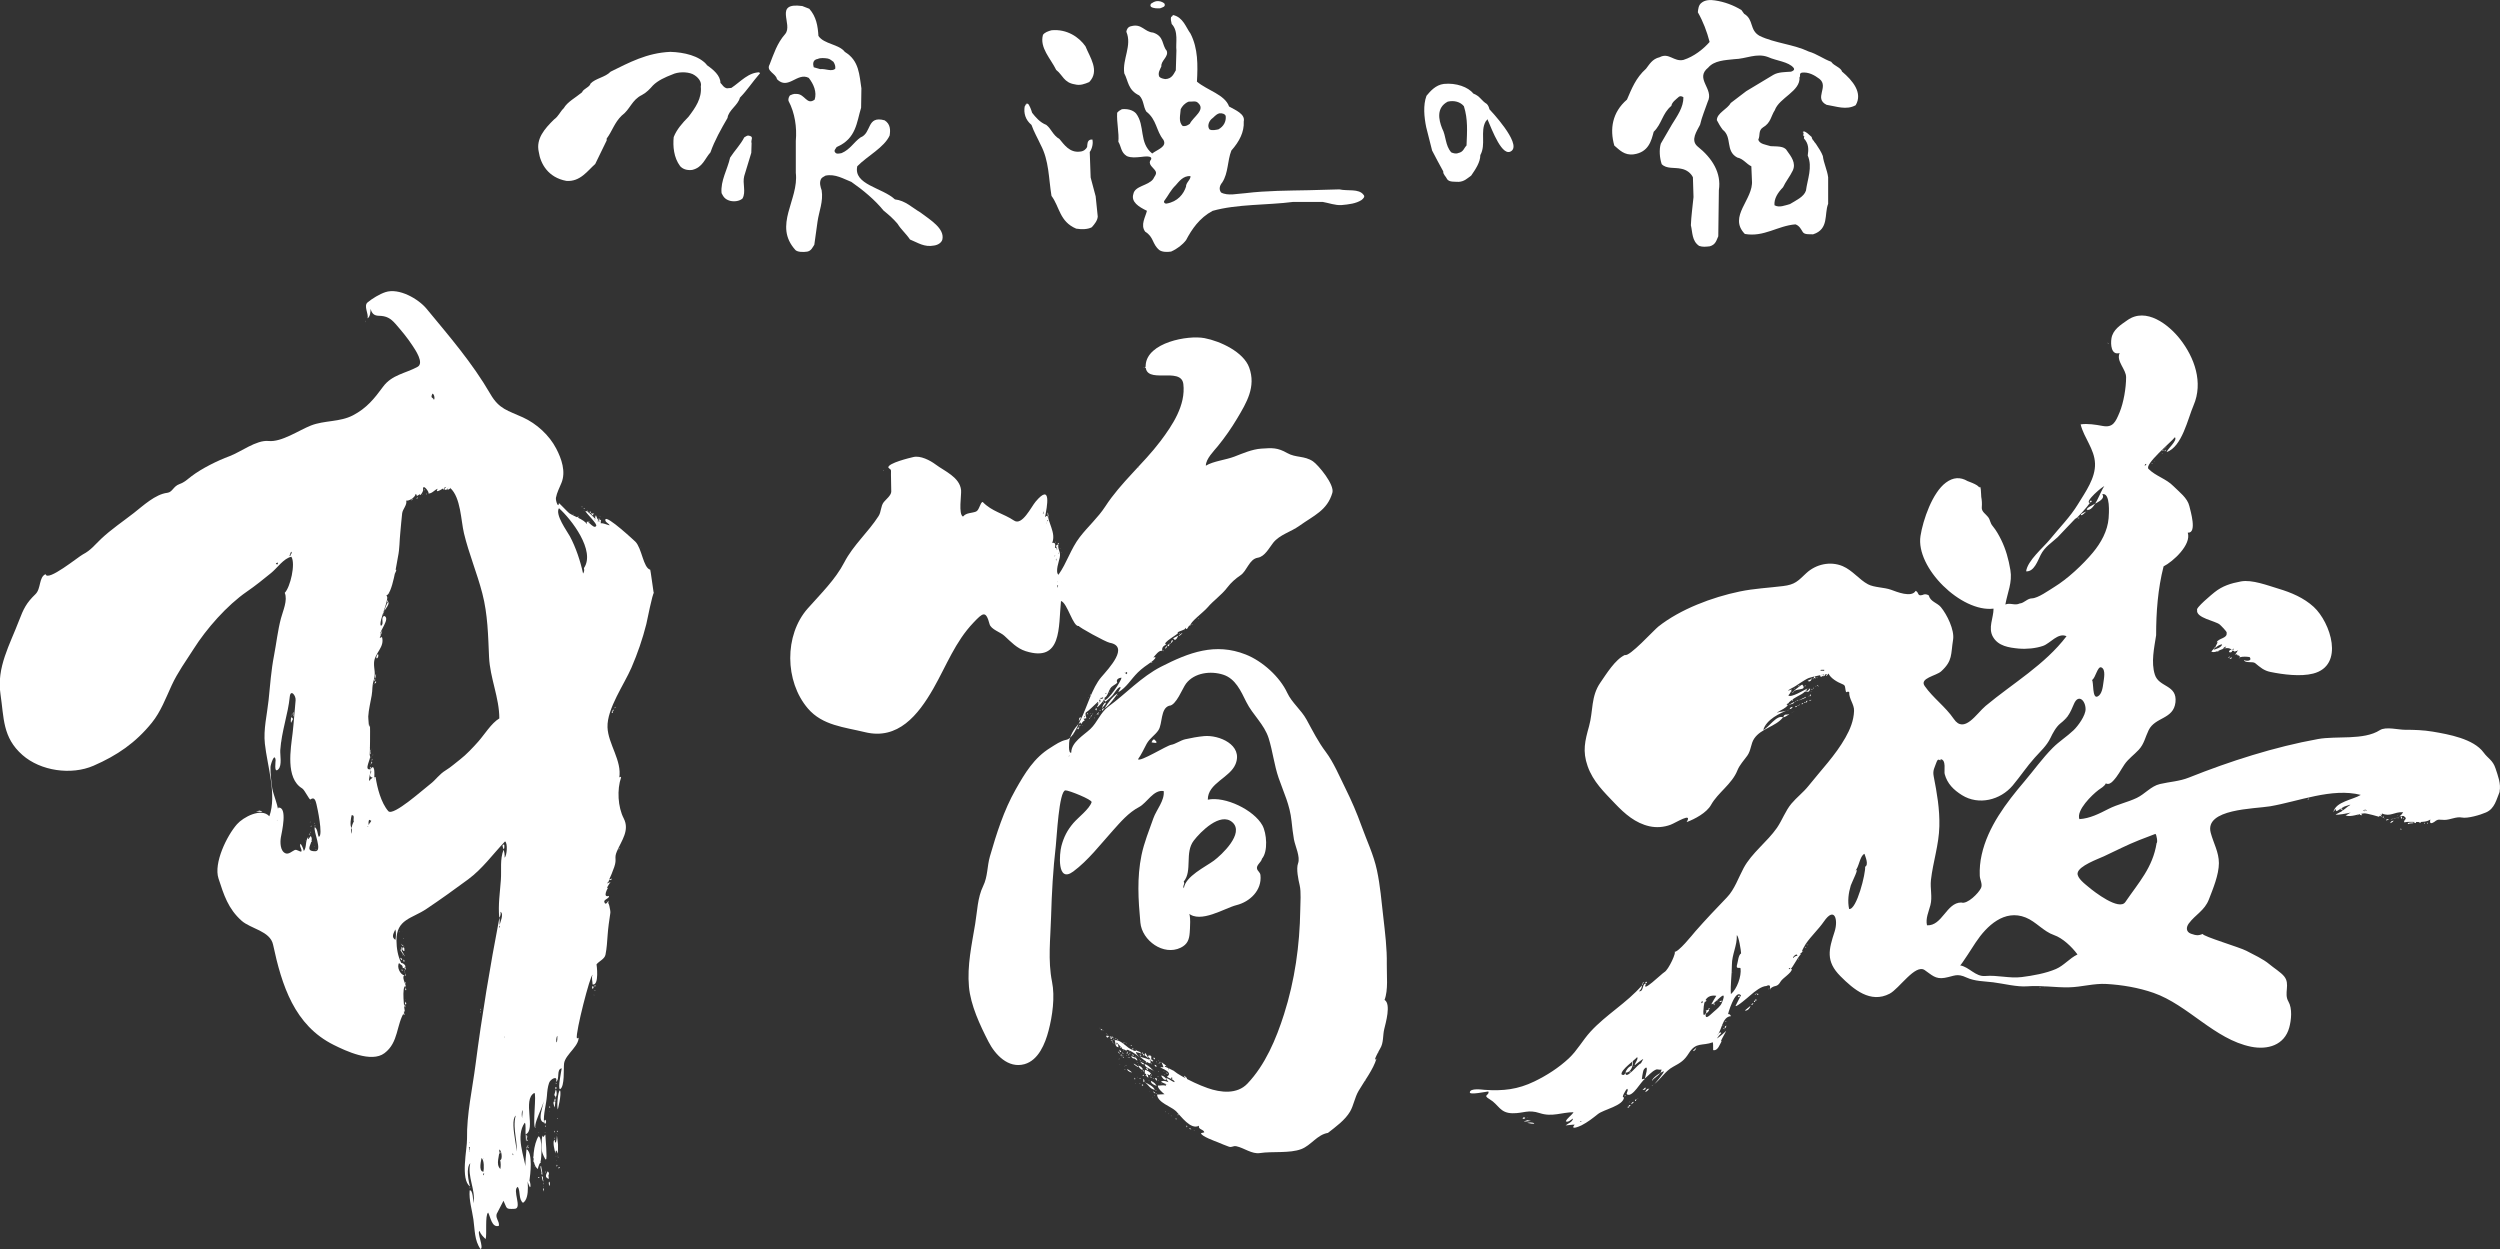
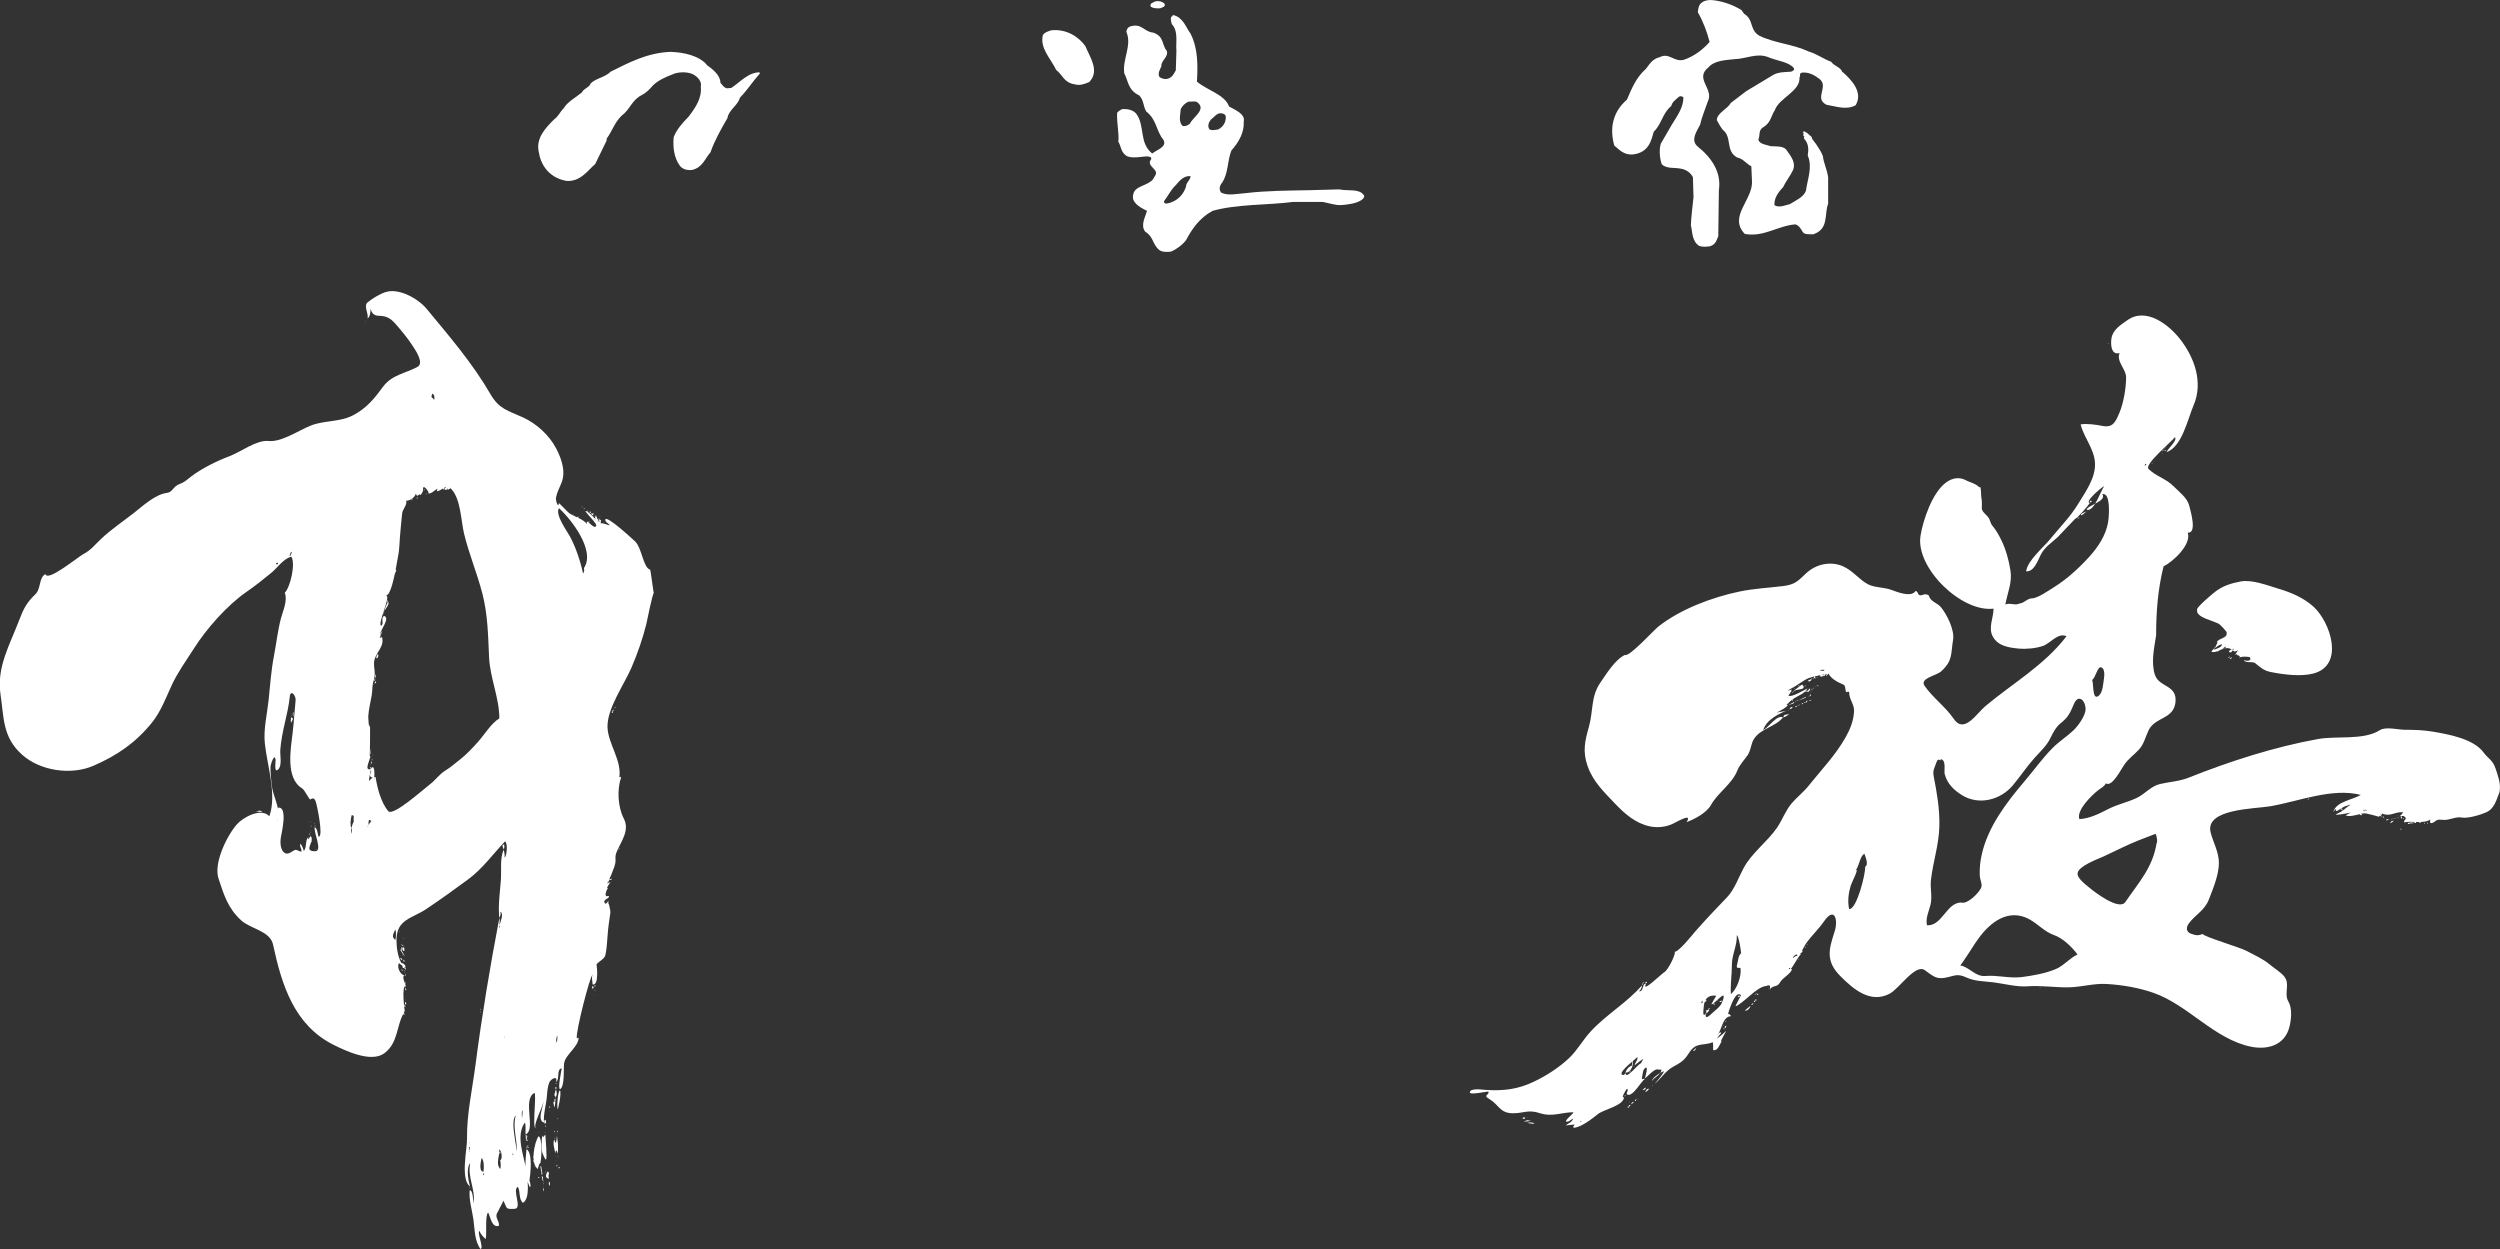
<svg xmlns="http://www.w3.org/2000/svg" id="_レイヤー_2" viewBox="0 0 418.88 209.33">
  <rect x="0" y="0" width="418.88" height="209.33" fill="#333333" stroke="none" />
  <defs>
    <style>.cls-1{fill:#fff;}</style>
  </defs>
  <g id="_レイヤー_">
    <g>
      <g>
        <path class="cls-1" d="m62.27,127.76q.15-.09,0,0m9.23-45.17q-.08.09,0,0m-7.58,24.73c.02-.08-.07-.18,0,0m7.18-25.33c-.27.37.23.04,0,0m-7.35,24.29c.45-.04-.33-.33,0,0m-1.28,20.22c-.06-.26-.06,0,0,0m8.69-43.83q.03-.12,0,0m-8.15,29.88c.12.06,0,.07,0,0m.3-2.95c-.13.07-.38.64-.19.71.28-.03.35-.69.19-.71m8.06-26.86c.01.21.36-.06,0,0m-8.53,31.3c0-.38.29-.03-.1-.22-.1.15-.07.23.1.22m.14.02c-.04.24-.24.28-.24.46.27-.04.34-.19.24-.46m-.1-.35c.05-.26.09-.52.14-.79-.18.22-.23.48-.14.79m2.92-16.66q.08-.17,0,0m5.23-14.41q-.15.02,0,0m-4.63,12.83c-.39-.11-.41.93-.55,1.1.13-.03.58-.92.55-1.1m-.07-.22c.1-.5.01,0,0,0m-.6,1.86c-.41.18.39.07,0,0m.04-.28c.26.05.06-.17,0,0m-.21.73c.46.04-.01-.3,0,0m4.3-13.95c.39-.6-.2-.1,0,0m-1.4.39s.26.03,0,0m2.36-1.1c-.12-.02.17-.21,0,0m-1.84,1c0-.09.2-.3.2-.35-.18.06-.25.17-.2.35m-3.91,16.1c-.06-.38-.03-.03,0,0m.36-1.88c.23-.06.3-.16.21-.31-.14.06-.21.16-.21.31m-.59,2.66c.33.23.09-.22.17-.28-.01.06-.16.26-.17.28m.18.04c-.32.57-.58,1.25-.73,1.95-.22-.32,1.15-1.45.73-1.95m-.79,2.02c-.16.24.27-.07,0,0m.81-2.72c.12-.01-.31.25,0,0m.09-.47q-.11.14,0,0m.26-1.06c-.39.38.16.11,0,0m0-.44c.02.12.04.25.06.37.04-.21.28-.41-.06-.37m-.27,1.28c.06.26.21.07,0,0m35.83-12.04c-.44-.16,0,0,0,0m-1.96-1.36c.2.22.42.42.66.59-.38-.19-.41-.37-.09-.56-.19-.01-.38-.03-.57-.04m.24-.1q-.15.02,0,0m.93,1.12c.1-.17.19.09.41,0,.02-.25-.68-.06-.41,0m-1.18-.87c-.02.06.02.21,0,0m.68-.01q-.2.04,0,0m-.06.15c-.02.12.16-.22,0,0m-1.08-.72c-.02-.11-.37-.01,0,0m.42.1c.22-.07.15-.03-.21.1.3.23.37.2.21-.1m-1.15-.46c.46.2,0-.23,0,0m.99.75q.15.08,0,0m-.32-.32c-.31.08.42.13,0,0m10.92,10.32q0,.17,0,0m-1.48-3.07q-.07-.12,0,0m-.57-1.18c.09.19.06,0,0,0m-6.76-5.15c.07.2-.24-.15,0,0m8.8,10.08q-.04-.2,0,0m-46.72,18.12c.01-.07-.09-.07-.08,0h.08Zm38.35-27.26c.26-.11,0,.04,0,0m6.14,3.84q-.18-.37,0,0m-5.94-4.33c-.45-.2-.04.02,0,0m-39.9-33.33c-.12.64.06.04,0,0m34.08,31.8s.03-.09,0,0m2.54-.02c-.29,0,.03-.06,0,0m-23.98-3.27q.13-.06,0,0m21.54,3.42c-.07.24-.02-.08,0,0m-62.47,22.67q.06-.14,0,0m13.33-13.91q.07.12,0,0m27.8-12.45q.08-.09,0,0m.32-.12c-.13-.09-.2-.04-.23.16.17.06.25,0,.23-.16m23.03,12.93q.09.2,0,0m-36.35-40.49q.03-.22,0,0m34.91,31.84c-.31.03,0,.09,0,0m1.38-1.02c.13.01-.01-.08,0,0m.39-.08s-.19-.23,0,0m-.16,2.05q.13-.16,0,0m-.18-2.25s.18.37.12.11c-.01,0-.29-.09-.12-.11m-.97,1.88q-.1-.08,0,0m.84.33c-.1-.13-.17-.04,0,0m-1.19-.72c-.02-.27-.13-.02,0,0m.57.48s.37-.09.14-.24c0,.1-.32.1-.14.24m-1.48-1.33c-.06-.22.02,0,0,0m-46.29,34.7c-.21-.28-.03.02,0,0m-.03-.28c.05-.22-.17.03,0,0m-.16,1.26c.21-.54.54-.63.06-.96-.1.11-.14.88-.06.96m.22-1.41c.05-.37-.22.05,0,0m-10.28-18.03q.03-.2,0,0m8.41,22.6c.08.11.07-.01,0,0m55.66-5.44s-.18.3-.18.29c.17.1.23,0,.18-.29m-40.69,6.8c.07,0,.27-.42,0,0m40.45-6.17c.14-.05.2-.14.17-.27-.2,0-.26.09-.17.27m-50.58,15.17c-.08,0,.08-.1,0,0m51.01-16c.17.16.22-.55,0,0m-53.81,1.01c.1-.15-.03-.24-.02-.37-.07.13-.06.25.02.37m60.36-20.35c-.09-.55-.53-3.83-.57-3.84-1.18-.33-1.38-3.55-2.48-4.69,0,0-4.87-4.57-5.04-3.71-.09.44.6.62.72.97-.09.02-1.57-.6-1.49-.26,0-.02-.01-.75.07-.63.14-.09-.88.08-.25.19-.18.33-.59-.94-.63-1.01-.21.37-.15.7.19.96-.14-.17-1.62-1.82-1.95-1.65.1.36,2.12,2.23,1.79,2.51-.4.71-1.87-1.69-1.51-.31-.62-.86-2.13-1.26-2.99-1.84-.21-.14-1.72-1.76-1.73-1.68-.09.97-.58-.46-.5-.9.16-.88.6-1.69.93-2.51.76-1.87.02-4.01-.88-5.74-1.17-2.25-3.29-4.18-5.59-5.23-2.49-1.14-3.97-1.36-5.43-3.89-3.07-5.28-6.84-9.62-10.7-14.3-1.38-1.67-4.63-3.54-6.9-2.79-.97.32-2.21,1.07-2.99,1.72-.7.58.21,1.94,0,2.67.46-.27.49-1.13.51-1.59.2.77.57,1.14,1.36,1.16,1.28.02,1.97.4,2.82,1.37,1,1.15,2,2.34,2.83,3.62.42.64,2.03,2.93.85,3.57-2.01,1.1-4.29,1.31-5.77,3.32-1.48,2.02-2.75,3.59-5.03,4.79-2.23,1.17-4.78.82-7.07,1.72-2.03.8-4.9,2.81-7.1,2.59-2.03-.2-4.64,1.84-6.52,2.54-2.05.76-4.65,2.05-6.39,3.37-.74.56-1.12.99-2.01,1.31-1.05.38-1.16,1.35-2.03,1.46-2.02.24-4.06,2.17-5.61,3.38-1.81,1.41-3.83,2.77-5.49,4.34-1.06,1-1.7,1.9-3.05,2.6-.75.39-5.96,4.66-6.25,3.31-1.16.51-.73,2.43-1.71,3.37-1.52,1.46-1.99,2.44-2.75,4.43-1.52,3.99-3.77,7.84-3.1,12.29.6,4,.32,7.26,3.69,10.22,3.03,2.67,8.17,3.41,11.9,1.79,3.95-1.72,7.04-3.83,9.77-7.2,1.49-1.84,2.34-4.13,3.32-6.26,1.02-2.21,2.38-4.06,3.68-6.1,2.15-3.4,5.6-7.32,8.92-9.61,1.43-.98,2.77-2.07,4.05-3.11.99-.79,2.11-2.46,3.41-2.74.74,1.16-.18,5.12-1.11,6.05.53,1.24-.31,3.05-.63,4.26-.54,2.03-.77,4.2-1.17,6.27-.48,2.47-.65,4.98-.91,7.48-.25,2.38-.88,4.86-.62,7.26.39,3.68,2.04,8.58.75,12.17-1.35-1.49-4.38.15-5.42,1.33-1.7,1.93-3.94,6.51-3.1,9.09.9,2.76,1.61,5.07,3.88,7.09,1.51,1.34,4.77,1.71,5.26,3.98,1.46,6.83,3.57,13.54,10.17,16.82,2.03,1.01,6.31,3.04,8.5,1.38,2.41-1.82,1.93-4.74,3.4-7.02-.02,0-.6-4.29.17-4.26-.04-.23-.75-1.67-.2-1.72-.77-.19-1.33-1.41-.94-2.11.35.42.62.25.64.88.91-.13.19-.87-.26-.89-.58-1.13-.79-2.49-.8-3.75-.02-3.58,2.54-3.64,5.01-5.29,2.33-1.56,4.74-3.29,7-4.96,2.42-1.79,4.11-4.19,6.18-6.36.48.28.32,2.41-.07,2.72.03-.46-.03-.9-.17-1.33-.65,1.62-.33,3.39-.46,5.08-.16,2.15-.47,4.15-.27,6.32.22-.3.28-.64.2-1,.63.34-.05,1.77-.15,2.24.02-.14.04-1.2-.03-1.2-1.56,8.1-2.93,16.37-3.99,24.54-.53,4.11-1.5,8.35-1.43,12.49.03,1.64-1.15,6.82.51,7.96-.27-.87-.71-3.18.04-3.9-.55,2.27.94,4.44.53,6.71-.03-.28-.1-2.34-.64-2.15-.13,1.63.4,3.25.63,4.86.24,1.65.16,3.55,1.19,4.96.63-.15-.69-2.94-.14-3.01.13.52.63.99,1,1.34.24-.71-.14-4.03.42-4.44.38.67.61,2.62,1.8,2.22.14-.82-.78-1.4-.25-2.22.13-.2.99-1.97,1.02-1.98.65,1.32.27,1.43,1.88,1.35,1.32-.06-.47-3.19.52-3.68.49.79.09,2.05.87,2.68,1.29-.8.72-4.26.54-5.47-.35-2.38-1.81-5.7-.26-7.94.26,0,.09,1.73.16,1.94,1.8-.78-.59-5.8,1.45-6.94.44-.04-.35,5.68.19,5.87-.35-1.21,2.4-5.21,1.44-6.42.83,1.07-1.63,5.09,0,5.5-.14-1.34.39-3.09.49-4.47.05-.72.12-1.47.36-2.16.24-.7,1.54-1.33,1.15-.18.73-.42.01-2.12.97-2.27-.05.39-.71,3.42-.28,3.5.81-.42.57-3.51.67-4.3.21-1.63,2.92-3.09,2.37-4.8.15.42.07.61-.23.56-.23-.98,2.24-10.6,2.64-10.63-.23.49,0,1.11,0,1.62,1.15.26.68-3.39.66-3.37.43-.54,1.35-.88,1.5-1.61.22-1.08.28-2.19.36-3.29.09-1.27.27-2.49.46-3.74.05-.33-.36-2.2-.38-1.36.02-.23.05-.45.07-.68-.37.63-.61.68-.72.14.04-.38.93-.53.78-.93-1.15.39-.16-1.44-.1-1.36-.52.35.23-.82.39-.95-.85.26-.65.44-.33-.23.35-.75.67-1.52.94-2.3.49-1.44-.08-1.41.45-2.64.79-1.81,2.16-3.52,1.14-5.5-.99-1.92-1.15-4.84-.44-6.88-.15-.15-.26-.12-.32.1.51-2.88-1.87-5.7-1.96-8.5-.1-3.12,2.81-7.18,4.02-10,1.02-2.37,1.85-4.77,2.48-7.27.11-.43,1.05-5.27,1.3-5.28m-9.87-12.05c-.29-.58.07-.07,0,0m-53.28,7.34c-.5-.22.05-.24.05-.36.12.14.1.26-.05.36m2.44-1.85c-.36.04.05.3-.38.45.05-.24.38-1.22.38-.45m4.54,47.49c-.25-.51-.17-1.28-.67-1.65-.31.7,1.39,4.05.06,4.05-2.16,0,.05-1.64-.76-2.56-.13.22-.67,1-.37.12-.59.68-.24,1.72-.77,2.41-.11-.44-.29-.85-.54-1.23-.31.4.28.87.13,1.3-.2.13-.77-.4-1.11-.25-.44.19-1,.77-1.54.56-.92-.36-.93-1.88-.79-2.68.13-.75,1.2-5.22-.46-4.97-.06.23.09,2.21-.22,2.18,1-.93-.61-4.23-.77-5.44-.16-1.17-.31-2.36-.29-3.54,0-.38.69-2.55.86-1.17.02.13-.33,2.39.48,1.51.62-.66.25-2.36.3-3.18.22-3.18,1.32-6.1,1.59-8.94.13-1.33,1.06-.22.98.59-.18,1.83-.29,3.67-.5,5.49-.31,2.61-1.23,7.58,1.6,9.27.43.26,1.21,1.99,1.39,1.85.68-.51.86.24,1,.78.15.56,1.14,5.26.42,5.47m5.43-.53c-.08.02-.06-.85,0-.9.2.07.01.81,0,.9m.42-2.04c-.2.35-.33.72-.37,1.12-.35-.42-.12-1.68,0-2.16.62-.07.19.79.37,1.03m8.46,31.88c.03.38-.2-.25,0,0m-.91-9.22q-.17-.01,0,0m8.67-78.66c-.03.09-.13.02,0,0m-3.06-15.66c.33.03.45.96.24,1.02-.14-.47-.64-.17-.24-1.02m-10.62,52.04q.05.06,0,0m-.21,20.5c-.24-.26.3.08,0,0m.41-7.74c0,.26-.04.05,0,0m.19,6.76c-.09.15-.19.3-.28.45.1-.34.02-.09-.16.27-.06-.3-.04-.6.06-.88.13.06.25.11.38.17m4.04,19.94c-.82-.45-.22-1.24-.02-1.75.16.48.11,1.26.02,1.75m17.41-37.1c-1.34.79-2.51,2.73-3.54,3.89-.84.95-2.04,2.22-3.02,2.97-.79.6-1.56,1.31-2.4,1.82-1.17.71-1.68,1.62-2.64,2.34-1.05.78-6.2,5.45-7.01,4.52-1.21-1.39-1.87-3.93-2.13-5.73-.06.04-.12.05-.2.04,0,.21-.01.42-.04.63,0-.5.18-1.97-.19-2.32-.34.07-.44.34-.3.82-.34.54-.26.85.25.94-.24.14-.44.33-.59.56-.13-.14.25-1.69.31-1.98-1.45.38.21-1.97-.23-2.33.05-.07.09-4.27.05-5.23-.18,1.53-.29-1.26-.29-1.26.07-1.18.37-2.34.57-3.5.19-1.11.03-1.55.34-2.55.39-1.26.01-1.86.06-2.96.07-1.63,1.86-2.59,1.32-4.35-.09.03-.11.08-.04.14.21-.11-.42.06-.37.06.01.24.97-2.52.09-.46-.14-.66,1.8-2.83.7-3.23-.69.34.09,1.35-.55,1.66-.53-.63,1.79-5.09.82-5.05,1.08-.04,1.86-5.69,2.04-6.53.29-1.36.24-2.67.39-4.05.11-1.06.18-2.17.31-3.23.09-.71.86-1.38.68-2.13.39.13,1.51-.5,1.58-1.12.55.4-.35.63.74.04-.19.53.56-.32.51-.75-.14-1.24,1.28.67.83.66.72.02,1.02-.6,1.62-.81-.67,1.09,1.23-.33,1.44-.32-.39.37-.39.54,0,.5.17-.15.32-.32.44-.52-.68.93.25.32.23.23,1.76,1.59,1.77,5.42,2.29,7.59.82,3.41,2.19,6.65,3.07,10.05.92,3.54.97,7.06,1.13,10.69.16,3.49,1.72,6.8,1.72,10.27m-21.82,5.06s.05,0,0,0m0,1.35s.04.12,0,0m.09-1.58c.02-.12.07,0,0,0m16.74,66.23c.06.21-.2,0,0,0m-.08.13q.04.17,0,0m.05.88c-.13-.28-.11-.35.07-.22.09,1.06-.12.26-.07.22m.08.57c-.1-.05.07-.52,0,0m2.34,1.04c.07.31-.07.12,0,0m-.02,2.87c-.29-.09.27-.78,0,0m-.04-.61c-.93-.02-.32-2.11-.32-2.3.47.4.41,1.79.32,2.3m2.37-39.53q.08-.09,0,0m.14-.64s.04-.4,0,0m.05-.27q.08-.17,0,0m.05-.31q.07.1,0,0m.02-.11c-.04-.13-.02-.26.04-.38.1.14.08.27-.04.38m.86,18.13c.08.04.08.78,0,0m-.69,20.78c.11.5.12.99.03,1.5-.86-.86-.06-2.24-.18-3.25.39.03.61,1.75.14,1.75m2.18-.8c-.1-.09-.13-.2-.09-.32.11.08.14.19.09.32m.49.5c0,.32,0,.64,0,.96,1.01-.41-1.33-6.97-.05-8.12-.65,2.37.59,4.78.05,7.17m1.03-6.72c-.11-.36-.1-1.04.04-1.38.11.42-.1,1.12-.04,1.38m6.41-102.47q-.15-.08,0,0m-.62,89.77c-.16-.09-.09-.96.11-1.1.03.1-.04,1.05-.11,1.1m4.55-79.46c.1.32.05.62-.14.9-.44-2.06-1.21-4.38-2.21-6.24-.49-.9-2.52-3.63-1.83-4.71,2.07,1.84,6.17,7.15,4.18,10.04m1.12-7.34s.3.06,0,0m1.2-.49c-.08-.27.32.03,0,0m.95.64c-.1-.14-.02-.07,0,0m-62.2,13.53c-.05-.45,0,0,0,0m9.82-8.11q.04.12,0,0m13.31,27.85c.05-.22.04,0,0,0m36.58-33.84c.08-.3-.18.04,0,0m-36.44,38.88s0,0,0,0m36.62-38.86c-.15-.2-.26.25,0,0m-55.26,48.37c-.22.04-.43.08-.65.13,1.14.16,1.35.12.65-.13m.93-13.16c-.07.06,0,.11,0,0m-4.73-22.03q.06.22,0,0m-.28.19q.02.1,0,0m-.3.36q0,.14,0,0m3.19-2.82q.06.3,0,0m50.61,91.86q-.04.17,0,0m0,.66c.08-.62-.14-.05,0,0m.06-6.37c.09-.16.08-.31-.03-.46-.07.16-.06.31.03.46m-2.69,5.31c-.01-.17-.16.02,0,0m.24,4.87c.18-.6.35-4.03-.33-4.31-.72,1.06-1.42,4.64-.1,5.5-.03-.26.44-1.62.54-.75-.04-.15-.07-.3-.11-.45m-.3,2.53c-.47.14.45.24,0,0m-1.72-4.84c.25-.37-.34.04,0,0m0-.33c.05-.28-.17.03,0,0m-.18-1.35c.05-.15.05-.3-.02-.44,0,.15.01.29.02.44m0,.48c.33-.33-.23-.2,0,0m2.74-7.24c-.05-.29-.19.04,0,0m-1.58,9.99c-.3-.45-.21.39,0,0m-.03.29c-.16,0-.16.65,0,.5,0-.17,0-.33,0-.5m.1,1.24c-.02.26.19.04,0,0m2.46-10.08c-.14.46.36.13,0,0m-.16,11.56c.15-.26.11-.49-.13-.67-.28.52-.56,1.02.19,1.27-.02-.2-.04-.4-.06-.59m.17-10.62c.13,0,.04-.14,0,0m-.08,11.68c-.07.25-.04.49.09.72.05-.09.14-.71-.09-.72m-1.19-12.77c.09-.22.17-.45.26-.67-.29-.16-.56.54-.26.67m2.48-3.72c-.4-.25-.06.23,0,0m-.4,1.97c.07.11.15.23.22.34.26-.23.22-1.01.03-1.27-.04.1-.24.93-.25.92m.18,1.1c-.58-.22-.22.76-.11.99.05-.33.08-.66.11-.99m.17-2.13s.06-.32-.1-.32c-.16.23-.12.34.1.32m-2.15,16.46c0-.18-.14-.02,0,0m-.03-.43c0-.64-.14-.1,0,0m.38-2.01c.19-.22-.24-.15,0,0m-.35,1.42c-.2-.18.05-.77-.31-.81,0-.03.18,1.17.31.81m-.38-1.21c.42.79-.05-1.36-.04-1.33-.31.11.24,1.2.04,1.33m.28,2.48c.03.17.07.34.1.5.01-.05.16-.64-.1-.5m.36-9.34c.06-.3-.12-.02,0,0m.1-1.17c-.27-.25.06.53,0,0m.04,5.62c.26.02-.09-3.74-.1-4.13-.17,0-.31.71-.5.12-.18.86-.12,1.76-.07,2.63,0,.18.57,1.6.67,1.38m-.13-5.96c.18-.16.2-.38.07-.66-.26-.09-.32.57-.07.66m-23.36-20.91c-.16.03-.03.12,0,0m-.56-11.14q.09.11,0,0m-.28,1.85c.29.28.03.26.49.49-.14-.19-.3-.35-.49-.49m.14.56c-.02.21-.04.42-.05.64.29-.04.27-.54.05-.64m-.21.17q.08.32,0,0m-.08.09c.11.53.06,0,0,0m-.02-.57q.03-.12,0,0m21.45,34.52c.12-.48-.14-.05,0,0m-20.65-34.16c-.12-.24-.09-.01,0,0m-.25-2.48q.04.15,0,0m.12,2.18c-.02-.21-.15,0,0,0m-.13.32c-.03.16-.07.72.25.6-.07-.09.13-.61-.25-.6m-.52-2.66c-.16,0-.04.28,0,0m.67,6.17q-.11.27,0,0m-.17.18q.06.2,0,0m-.17-.01c-.06.14-.02.24.11.32,0-.05.02-.31-.11-.32m.31.37c-.39-.21,0,0,0,0m.17-.4c.01-.45-.19.01,0,0m-.01.54c.17-.21-.2-.07,0,0m-.96-4.8s.2-.13,0,0m.87,4.59c.21,0-.02-.27,0,0m-.15-4.91c0-.31.01.26,0,0m.05-.62c-.18.32.12.04,0,0m.34,8.25c.2-.33-.25-.08,0,0m.01.5c.15-.1.16-.21.02-.33-.16-.01-.04.31-.02.33m20.76,31.88c.13-.94.61-4.65-.5-5.26-.22,2.08-.4,4.45.57,6.38.24-.08.01-.97-.07-1.13m-.55-5.72c.03.14.06.29.09.43.06-.16.03-.3-.09-.43m-.06-1.37c0,.17.02.34.03.52.17-.12.22-1.12-.05-1.13,0,.2.02.41.02.61m.3,1.69c.06-.2.04-.39-.04-.57-.03.2-.02.38.04.57m-20.3-26.39c-.27,0,0,.04,0,0m20.09,26.01c-.06-.31-.03,0,0,0m-20.41-30.95c-.18-.76-.32.32,0,0m.06-.83c-.12-.2-.56-1.14-.81-1.14.06.18.81,1.22.81,1.14m-.33-.37s.06-.2,0,0m-.06-3.71c.04-.19.02,0,0,0m.2,4.56q-.09-.15,0,0m-.08,8.97c.02.11.04.22.05.34.39,0,.02-.3-.05-.34m25.52,14.16c-.17-.05-.13.43,0,0m-25.15-16.04c-.04.15-.07.3-.11.46.27.07.31-.08.11-.46m-.07-1.11q.16.23,0,0m-.06,1.6c-.15.33,0,.35.1.49,0-.07-.02-.46-.1-.49m11.03,30.62c-.23.04-.28.41,0,0m-19.73-61.41q.1-.1,0,0m-6.13,4.87c.04-.25-.25.13,0,0m-.23-4.05c-.27.23.36.06,0,0m-.12-.47c-.08.09.24.38,0,0m6.46.05s-.07.31,0,0m-6.49,3.91c.21.08-.02-.12,0,0m-.62-.16q.06.25,0,0m.17-3.31c-.35.4.22.03,0,0m0,2.74c.31-.39-.22-.06,0,0m.42-3.86q.02.17,0,0m-.55,3.82q.09.08,0,0m.16-1.71q.02.14,0,0m49.88,10.63c.04-.4,0,0,0,0m-18.31,42.98c-.24.79.3.08,0,0m17.8-41.89c.17.04-.17-.31,0,0m.28-1.46c0-.43-.03,0,0,0m.06-2.06c-.17.22-.17.33,0,.31.51-1.2.11-.19,0-.31m-.02.71c.09-.16-.07-.02,0,0m-39.75-17.9c.17.04,0-.1,0,0m.28-.19q-.12.11,0,0m-.37-.94q-.06.12,0,0m40.48,17.98c-.04.12-.6.06-.33.29.04-.01.49-.2.33-.29m-18.69,46.41q.06-.15,0,0m-31.84-55.95c-.18.29.1.07,0,0m10.16-16.66c-.07.01-.2.08,0,0m.28,6.26c0,.51-.04,0,0,0m0,.11q-.08.03,0,0m.02.1c-.06,0-.02-.02,0,0m-.47-6.18q.08-.19,0,0m.21,6.9q-.06.14,0,0m-10.21,13.06s.02.04,0,0m40.95,43.21c.04-.48-.23.01,0,0m-30.27-55.5c-.04.25.15.06,0,0m-.55-1.92c-.11,0,.29-.58,0,0m0-.75c-.05,0,.18-.2-.02-.26-.11.14,0,.57.02.26m.4.13c-.14.45.06.07,0,0m-.39-.48s.06-.25-.05-.26c0,.37-.16.19.05.26m-10.28,13.66c-.1.13-.1.26,0,.39,0-.13,0-.26,0-.39m.17-.56c0,.05.25,0,0,0m.03.48c-.07-.48-.12.12,0,0m-.06.33c-.02.06.17.08,0,0m.13-5.28c-.02.17-.05-.01,0,0m-2.93-14.46c0-.06.19-.33.03-.5,0,.17-.06.33-.03.5m12.81,8.45c.06.15-.17.17.17.22-.06-.32-.11-.39-.17-.22m-14.73-4.52c.02.21.05,0,0,0m4.7,13.29c.11.38,0,0,0,0m-.83,3.46c.32-.02.01-.06,0,0m1.08-2.67q-.08.16,0,0m10.18-10.43c-.39-.12.17-.4-.06-.56-.03.36-.11.7-.25,1.03.1-.16.21-.32.31-.47m-.19-.27c.03-.06.07.01,0,0m31.23,62.73c.05-.18-.08-.02,0,0m.23,5.41c-.46.42.52.04,0,0m-.16-1.96c.05-.18-.09-.02,0,0m0-.18q.03-.12,0,0m-.2,1.74c-.22.63.28.04,0,0m.16-1.34c-.02.19.3.02,0,0m6.04-27.15c0,.2.15.03,0,0m0-.7c.24.05.15-.19,0,0m.21-.08c-.07.3.1.02,0,0m-.31-.64c-.25-.08-.21.36-.1.44.17-.12.2-.29.1-.44m-6.28,28.42c.08.27.1.03,0,0m.34-6.22c.08-.31-.24.05,0,0m-12.82,19.31q.04.27,0,0m12.54-12.29c.16.02-.04.12,0,0m.26-5.01c-.32.07.07.4,0,0m.06,2.29c-.04-.5-.14-.99-.18-1.48-.13,1.98-.43.91-.35.72-.5.04,0,2.01.12,2.27,0-.8.21-.48.38.05.03-.52.04-1.04.03-1.56m-.27-1.56q.05-.15,0,0m.24-4.3s.65-2.52.37-3.2c-.37.04-.58,2.9-.37,3.2m-.12,3.99c-.23.06.02.12,0,0m-.42-.41c-.23,0,.19.61,0,0m-25.08-27.26c.01.12.04.24.07.35.06,0,.13-.73-.07-.35m12.54,9.24q-.01.24,0,0m1.07-5.32q-.08.09,0,0m.38-1.36q.03-.14,0,0m2.64-23.23c-.32-.11-.36.14-.11.73.19-.04.14-.61.11-.73m-4.03,28.13c.16,0,.03-.5,0,0m-1.4,29.8q-.03.14,0,0m1.53,7.01c-.02.33.23.13,0,0m-.09-37.36c.31.1-.1-.26,0,0m-1.11,32.04s.01,0,0,0m1.23-31.93c.02-.08-.22-.05,0,0m18.94-4.04c.16.04.16.15.02.33.3-.42.29-.54-.02-.33m4.23-23.08c.15-.58-.03-.01,0,0m-.15-.3c.28-.03.07-.11,0,0m-36.04,18.6q-.14-.11,0,0m36.11-18.17c-.29-.04-.1-.09-.02.07.15-.01.29-.34.02-.07m-.14.2c.15.03,0-.04,0,0m-36.31,18.36c.14.2.28-.1-.15-.34-.02.15.03.27.15.34m.2.1c-.05-.17-.05-.02,0,0m.58,2.57c-.05-.07-.03-.33-.13-.34.05-.37-.05.61.13.34m-.17,1.27c.35.16.04-.38,0,0m-.4-4.66c.08-.32-.16,0,0,0m.52,2.99c-.27-.44-.04,0,0,0" />
-         <path class="cls-1" d="m193.44,123.92c-.28-.13-.42.32-.5.46.1,0,1.45.42.5-.46m-1.45-62.33c.06-.37-.43.15,0,0m-8.78,54.98q.08-.17,0,0m-2.75,4.81c-.11.17.11.08,0,0m11.22-59.79c.04-.11-.13-.17,0,0m-11.31,59.98q.02.12,0,0m2.34-4.61c0-.54-.11.01,0,0m-4.8-24.35c-.03-.21-.11,0,0,0m4.53,24.18c-.15.01.05.22,0,0m-.61,2.33c-.35-.02.04.31,0,0m-1.1,1.67c.09.05.43-.6.42-.58-.52,0-.2.24-.42.58m-.15.39q-.08.14,0,0m-3.27-30.23c-.31.51.3.13,0,0m9.2,24.26c-.15-.27-.08,0,0,0m-8.77-23.28c-.5-.2.01-.06,0,0m8.15,24.04c-.21-.24-.02.26,0,0m.13-.35c-.04-.24.11.02,0,0m-37.93-36.74c.03-.11-.32-.12,0,0m38.72,35.83q-.1.12,0,0m-.51.84q-.07-.17,0,0m-9.44-24.8c.07.46.13-.01,0,0m-28.49-12.2q-.1-.17,0,0m28.46,12.56c.25.11.02-.02,0,0m-28.31-12.69c.01-.16,0,0,0,0m27.99,11.89q-.14-.15,0,0m6.3,26.12c-.13-.06-.14-.1-.21.11.18-.09.31-.11.21-.11m1.34,2.89c-.26.18-.33.23-.41.51.08-.04.45-.45.41-.51m-.45-1.22q.09.17,0,0m-.07,1.62c.08.12.07,0,0,0m.09-1.08c-.24.13-.25.26-.04.4.09-.13.1-.26.04-.4m-.18-.13c.05-.32.06.09,0,0m.71.75s-.04-.33,0,0m.13-.31c-.42.19.13.2,0,0m10.57-9.95c-.34.34.31-.12,0,0m-1.54,1.54q.1-.24,0,0m-6.29,6.07c.33.09.05-.19,0,0m.36-.51q.08-.1,0,0m5.57-5.18c-.21-.04-.17.22-.26-.17-.23.37.37.28.26.17m-9.02,8.91c.19-.53-.11-.02,0,0m.28-1.1q-.05.12,0,0m.45.37c.04-.2.16-.34.36-.42-.66.01-.45.37-.36.42m1.89-1.88c-.03-.37.1.09,0,0m.62-1.06c-.9.59-1.6,1.56-2.17,2.46.55-.09,2.23-2.44,2.17-2.46m-2.9,3.3c-.1,0-.29.13,0,0m-1.25-.04q-.13.12,0,0m.07.18c-.01-.06-.23-.13,0,0m-.15.18c-.11-.61-.11-.04,0,0m-.31,1.12q-.12.07,0,0m.06-1.4c-.19-.12-.13.14,0,0m-.21.83c-.29.08.11.26,0,0m18.13-16.61c.22.07,0-.27,0,0m-18.46,16.18q-.1.12,0,0m2.28-1.08q-.2.09,0,0m.33-1.17c.29.29-.06-.37,0,0m-.11-.06q-.12.07,0,0m-.17,1.23c0-.23.87-.88.68-1.1-.37-.02-.69,1.1-.68,1.1m-1.19-.15q0,.12,0,0m-.56,1.39c.34-.57-.3.05,0,0m.49.27c.24.05-.06-.22,0,0m-.7,0c.25-.55-.08-.06,0,0m.8-.41c.31.07-.03.05,0,0m-1.06.62q0,.13,0,0m-.02-1.03c.07.01.12.13,0,0m-.38.91q.15.12,0,0m15.47-13.93c-.28.15-.57.3-.85.45.23.47.51.32.85-.45m-15.29,14.96q0,.1,0,0m-.78.19c.18.02-.03-.18,0,0m.99-2.01c-.07,0-.07.24,0,0m-.26.05c.25.08.28-.52,0,0m14.46-12.39c-.39-.02-.19.11-.39.44.17.03.4-.38.39-.44m.92-.94c0-.16.01.17,0,0m-17.57,16.77c.17-.05-.04-.12,0,0m.96-1.29c-.17-.09-.06.16,0,0m-.32.27c.37.28.14-.23.13-.33-.11.24-.25.46-.41.68.09-.12.19-.23.28-.35m.47-.56c.37-.11-.02-.14-.3.16.21.03.29-.16.3-.16m16.08-14.59q.1-.17,0,0m-1.61,1.28c.04.17-.34.15-.21.48.06-.04.49-.53.21-.48m-.38.53q-.17.12,0,0m3.51-3.03q.03-.12,0,0m-3.35,2.2q-.1.15,0,0m.37.23c.16.21.26.13.32-.24-.41.1-.35.29-.32.24m.34-.24c.47-.13-.07-.23,0,0m2.15-1.89c-.06.02-.63.47-.62.47.11.16.59-.33.62-.47m.36-.53c-.13.03,0,.21,0,0m1.26-.77c.24,0-.31-.29,0,0m-2.07,1.47c.08-.27-.27.05,0,0m-6.3,72.08c.13.03.26.05.38.08-.05-.32-.74-.34-.87-.67.16.19.32.39.48.58m.24,1.98c.29.14-.09.01.05-.18-.17,0-.33.29-.05.18m-.67-2.69c.02-.24-.15,0,0,0m.58.33c.28.05-.02-.11,0,0m.21-.29c-.21-.02,0,0,0,0m-.34.3c.39.11-.28-.17,0,0m-.18-.15c-.01-.25-.33-.11,0,0m1.15-.82c.14-.01.08-.44,0,0m.43,2.66c.21-.06.01.09,0,0m.24-1.26c0-.29-.25-.07,0,0m-1.04-.27c.31.02.08-.2.07-.29-.06-.02-.07.27-.07.29m.34,1.21c.18-.12-.2-.36-.28-.37,0,.15.1.36.28.37m-.57-2.67c0-.1-.18-.19,0,0m-.28,2.77c.08.08.17.16.25.24.02-.08-.16-.43-.25-.24m1.47-1.95c.33.45-.05.03,0,0m0-.26c-.05-.39-.22,0,0,0m-1.31-.6c-.16.16-.13.27.08.31.06-.14.03-.24-.08-.31m-2.43-.51c-.07.26.22-.03,0,0m-.35.77c-.33-.08.04.16,0,0m.19.37c-.28-.26-.01.06,0,0m0-.94c-.17-.1-.23,0-.17.29.24.02-.08-.29.17-.29m-1,.19c.43.45,0-.36,0,0m.21.45c-.04-.18-.12-.01,0,0m3.27,2.26c-.1-.35-.21.04,0,0m-3.25-3.15c-.15,0,.08.28,0,0m.45.51c.24,0-.2-.28,0,0m1,.23c.37.63.16-.42,0,0m.53.31c-.07.25.34.03,0,0m-.85-.65c-.39.06.01.28,0,0m1.59.26c-.12.33.27.17.25.25,0-.09-.09-.12-.25-.25m-.5,1.37c.23.17.08-.11,0,0m-1.23-1.41c-.09.21.07.02,0,0m-.08.23c.07-.41-.31-.06,0,0m.08.43c-.05-.35-.34,0,0,0m3.63,2.67c0,.29.17.06,0,0m-6.48-5.36c-.13.05.37.36,0,0m-.03-.11c.37.02-.33-.28-.29-.23.1.08.19.15.29.23m.14.39c.48.19.01-.08,0,0m1.73-.05c.06-.14.17-.17.35-.08-.12-.04-.66-.05-.35.08m-1.78-.72c.61.43-.02-.21,0,0m.81.13c.25-.24-.3-.08,0,0m.13,1.25c-.04-.21-.08-.42-.11-.62.24.29.76.87,1.46,1.22-.18-.64,1.76.63,2.18,1.12-.08-.1-.75-.84-.59-.92.3.13.77.11.91.34-.15-.6-.77-.33-1.05-.82.54.75-.93-.1-1.11-.23-.63-.45-1.48-1.39-2.34-1.28.22.44-.04,1.09.65,1.19m-.23-.46c-.22.01-.09-.28-.08-.33.19.07.22.18.08.33m.52-.7q-.15.1,0,0m-.07.44c.08-.3-.18-.01,0,0m-1.39-1.08c0,.13.23.18.32.28-.02-.2-.13-.29-.32-.28m.58.44c.1,0,.04-.07,0,0m-1.2-.29c.27-.13-.26-.54-.26-.15.04.11.26.25.26.15m.08-.33c0,.13-.04.25.18.28,0,0-.1-.21-.18-.28m.57.64c.04-.24-.04-.43-.26-.56.24.63-.22.22.26.56m-.78-.35q.05.17,0,0m2.91,2.08c-.06-.29-.2-.42-.41-.39-.18.23.3.39.41.39m-4.14-3.64c.32.02-.09.1,0,0m.2.17c-.06.13.01.21.22.23-.09-.27.86.48-.22-.23m1.12.91c0,.1-.29-.17-.34-.21.07.04.33.21.34.21m8.2,4.5c-.09.4.14.11,0,0m-.33.6c-.02.14.19.4.34.32-.03-.2-.14-.3-.34-.32m.39-.23c.06.35.07.05,0,0m-.04.31c0,.2.1,0,0,0m-1.12,1.88c.06.11.14.2.25.26.15-.26-.77-.39-.25-.26m1.17.38c.05-.29-.19.12,0,0m-1.37.21c-.02.22.18,0,0,0m.8-.22c-.06-.29-.22.02,0,0m-4.57-5.88c0-.29-.13.03,0,0m4.44,4.81c-.06,0-.04.16,0,0m.31.03c.04-.19-1.43-1.56-1.66-1.37,0,.72,1.55.78,1.66,1.37m-3.46-3.94c-.11.05,0,.14,0,0m1.5.88c0-.11.07-.26-.05-.35.02.03-.12.32.05.35m-1.88-1.5c-.39-.11,0,.31,0,0m.2.71c.22-.6-.3,0,0,0m3.08,4.35c-.25.23.31,0,0,0m-.44-2.72c.28.17.56.35.83.52-.26-.21-.26-.3,0-.29-.1-.02-.74-.37-.83-.23m.84-.29c-.07.15,0,.26.17.32-.02-.28.19-.12-.17-.32m-.08.15q-.12-.15,0,0m-.88-.3c.19.18.38.37.57.55,0-.78-.2-.96-.57-.55m-1.4-.07c.04.15,1.42,1.23,1.81,1.21.35-.87-1.45-.87-1.81-1.21m.88-.13c.2.16.41.33.61.49.02-.03-.5-.9-.58-.92-.01.14-.02.28-.03.42m-5.02-2.91c.08.08.17.15.27.21-.04-.13-.13-.2-.27-.21m9.39,13.01c-.03.22.15,0,0,0m-.76-.61q.09.14,0,0m.33.21c.11.26.19.14,0,0m1.35,1c.07-.04-.14-.33-.14,0,.19-.05.26.3.14,0m.28-.66c.22-.47-.27.04,0,0m2.64,2.54c-.01.15.22.1,0,0m-1.23-.81c-.06.62.3,0,0,0m.52.57s.31.06.31.06c-.3-.26-.4-.28-.31-.06m-6.07-6.32c-.05.17.22.4.36.32-.12-.11-.24-.21-.36-.32m-.17.94c0,.16.15-.01,0,0m.62-.57c-.03.22.27,0,0,0m-.08-.44c.44-.04-.15-.16,0,0m-.15-2.1c-.09-.21.31.53.41.36-.07-.4-.25-.44-.41-.36m-5.63-4.38c0-.1.03-.31-.29-.32,0,.14.11.28.29.32m7.43,9.95c-.04.21.18.01,0,0m-1.86-2.81c0,.26.18.11,0,0m.65-2.34c.14-.07-.07-.24,0,0m.5-.87c-.13-.19.47,1.01.85.63,0-.23-.62-.72-.85-.63m-.53-2.11c.11.31.11.02,0,0m-.02,2.3c.24.04-.15-.25,0,0m1.23-.43c-.21-.02-.07.26,0,0m-.61,1.55c.03-.23-.15.12,0,0m.38-1.94c.18-.31-.11-.03,0,0m.31.12c.1.08.19.15.29.23.11-.27-.48-.23-.29-.23m3.09.54c-.02.29.2.18.3.52.61.03-.62-.77-.3-.52m-4.31-2.56c0,.23.16-.04,0,0m.98,1.83q.09.12,0,0m33.65,1.54c.23-.04,0-.15,0,0m2.2-4.63c.17-.41-.05-.02,0,0m-2.39,5.11c.1.13.08,0,0,0m1.27-2.71c0,.35.07-.43,0,0m-35.63-.54c.37-.12,0-.13,0,0m-.03,1.21c-.23-.04.16.23,0,0m.26-1.43c.07-.37-.35-.03,0,0m-.24,5s-.3-.17,0,0m37.81-15.53c.65-1.68.35-4.16.38-5.94.05-2.68-.29-5.34-.59-7.99-.3-2.61-.51-5.23-1.06-7.8-.56-2.63-1.7-4.95-2.6-7.46-.78-2.17-1.65-4.18-2.67-6.24-.96-1.93-2-4.4-3.28-6.1-1.33-1.77-2.19-3.52-3.25-5.45-.9-1.64-2.45-2.81-3.23-4.48-1.24-2.67-4.14-5.31-6.95-6.42-5.1-2.02-9.49-.36-14.19,2.04-3.31,1.69-6,4.62-8.81,6.67-1.34.98-1.86,2.66-3.05,3.78-1.11,1.04-3.19,2.21-3.19,3.95-.55.22-.35-1.84-.31-2.06.18-.98,1.11-2.6,2.02-3.07-.18.12-.18.22.01.31.1-.27.28-.46.54-.58-.26-.49-.52-.11.28-.38-.06-.19-.29-.83-.04-.98.47-.27,1.3-1.17,1.98-1.77.14.35-.01.18-.25.46.44-.35.45-.19.05.46.19.06,1.23-1.12,1.18-1.3.34.46.13.5.78-.05.17-.14.53-.47.69-.65.15-.16,1.11-1.77,1.36-1.26-.08.06-.44.74-.42.76,1.43-.84,2.12-2.18,3.29-3.33.68-.67,1.5-1.24,2.29-1.78.3-.2,1.14-.99.3-.72.29-.3.97-1.33,1.51-1.1-.08-.32-.06-.8.7-1.07-1.11-.13,2.43-2.01,1.86-1.92-.02-.39,1.26-.39,1.34-.91.25.77.48-.64.78-.32-.08-.6,2.23-2.27,2.91-3.08.95-1.13,2.36-2.08,3.32-3.36.57-.76,1.39-1.49,2.18-2.01,1.11-.74,1.45-2.71,2.9-2.95,1.18-.18,1.92-1.67,2.59-2.51,1.09-1.36,2.95-1.81,4.36-2.82,2.44-1.75,4.69-2.58,5.55-5.55.4-1.37-2.37-4.67-3.25-5.27-1.45-.97-2.87-.57-4.3-1.38-1.67-.95-2.53-.87-4.34-.75-1.55.1-3.1.79-4.53,1.34-1.42.55-3.54.76-4.78,1.52,0-1.15,1.37-2.48,2.03-3.3,1.19-1.47,2.24-2.97,3.21-4.6,1.59-2.67,3.2-5.32,2.02-8.55-.94-2.59-4.8-4.41-7.47-4.92-2.8-.54-9.64.73-9.87,4.52-.21,3.43,5.94.13,6.31,3.17.42,3.54-1.82,6.9-3.85,9.59-2.87,3.8-6.6,6.88-9.22,10.91-1.24,1.91-2.89,3.34-4.27,5.13-1.54,2-2.16,4.32-3.59,6.33-.57-.51.1-2.28.22-2.88.21-1.1-.35-1.16-.24-2.2-.16.04-.3.12-.41.24.14.32.21.31.2-.04.06.3-.06.42-.36.36.07-.36.19-.97-.45-.82.67-1.75-.76-3.33-.78-5.04.14-.17.06.48.18.5-.29.29-.17-.25-.61.23.36-1.78,1.13-5.81-1.56-2.62-.76.9-2.27,4.1-3.62,3.19-1.79-1.2-3.69-1.5-5.26-3.12-.42.04-.55,1.38-1.12,1.61-.73.29-1.63.16-2.18.84-.8-.38-.24-3.65-.32-4.42-.21-2.19-2.81-3.21-4.25-4.3-.96-.72-2.57-1.54-3.74-1.26-.61.14-4.23,1.01-4.21,1.75.55.6.45.05.45,1.23,0,.94.04,1.87.05,2.81,0,.63-.89,1.31-1.25,1.76-.54.69-.41,1.63-.88,2.35-1.74,2.71-4.25,4.87-5.74,7.75-1.48,2.87-4,5.32-6.13,7.73-3.94,4.45-3.87,12.2.04,16.76,2.43,2.84,6.08,3.11,9.56,3.96,5.51,1.35,8.9-2.84,11.45-7.3,2.21-3.88,3.66-7.84,6.72-11.05,1.58-1.66,2.08-2.11,2.7.24.24.9,1.81,1.34,2.48,1.96,1.1,1.02,2.1,2.11,3.58,2.58,6.1,1.92,5.47-3.99,5.91-8.41,1.08.31,2.03,4.44,3,4.19-.17.12,4.47,2.68,5.16,2.81,3.34.6-.1,4.24-1.41,5.76-1.56,1.82-2.39,5.05-3.5,7.24-.55,1.09-1.29,3.05-2.37,3.26-.94.18-1.85.83-2.65,1.33-2.75,1.69-4.27,4.24-5.83,7-1.98,3.5-3.2,7.36-4.31,11.21-.49,1.7-.34,3.35-1.14,4.98-.94,1.93-.98,4.25-1.33,6.34-.58,3.49-1.36,6.96-1.04,10.52.28,3.1,1.85,6.44,3.27,9.2,1.11,2.17,3.3,4.52,6.02,3.77,2.36-.65,3.48-3.45,4.04-5.59.66-2.49,1.1-5.69.59-8.21-.72-3.59-.26-7.29-.16-10.92.11-3.97.33-7.91.79-11.86.15-1.23.53-9.23,1.61-9.3.51-.04,4.52,1.56,4.39,1.98-.38,1.16-2.23,2.54-3.04,3.48-1.03,1.2-1.61,2.33-2.02,3.86-.33,1.22-.79,6.32,1.98,4.28,2.51-1.86,4.54-4.53,6.61-6.83,1.32-1.47,2.64-3.04,4.43-3.98,1.31-.68,2.41-2.97,4.12-2.67.18,1.59-1.23,3.13-1.73,4.55-.71,2-1.56,4.1-1.99,6.18-.78,3.79-.54,7.51-.19,11.31.28,3.01,3.87,5.61,6.76,4.2,1.14-.56,1.43-1.38,1.51-2.55.02-.3.26-3.31-.25-3.25,2.04,1.8,6.09-.83,8.08-1.33,2.21-.55,4.3-2.45,4.02-5.03-.05-.5-.48-.64-.58-1.09-.13-.61.73-1.07.83-1.65,1.05-1.22.8-4.29.07-5.61-1.43-2.57-6.23-4.9-9.14-4.29-.03-2.77,3.71-3.65,4.65-5.97,1.29-3.2-2.77-4.92-5.29-4.68-1.06.1-2.12.3-3.16.53-.77.18-1.69.83-2.31.92-.79.12-5.18,2.9-5.59,2.43.58-.81.98-1.72,1.45-2.59.53-.96,1.43-1.45,1.98-2.29.7-1.07.32-3.62,1.79-4.09,1.16,0,2.24-2.94,2.83-3.71,1.41-1.85,4.15-2.16,6.21-1.5,2.08.66,2.98,2.75,3.89,4.58,1.08,2.17,3.01,3.73,3.75,6.09.68,2.18.92,4.46,1.66,6.62.88,2.55,1.88,4.49,2.17,7.25.11,1.03.22,2.05.4,3.06.21,1.14,1.1,2.93.69,4.02-.34.91.05,2.73.27,3.66.27,1.15.11,2.95.1,4.17-.09,5.91-.92,11.8-2.72,17.45-1.33,4.17-3.14,8.48-6.14,11.63-1.73,1.82-4.48,1.51-6.66.74-1.48-.52-2.96-1.23-4.34-2-.51-.28-1-.61-1.45-.97.25.2-1.56-.85-1.4-.53.02-.22.11-.26.27-.13.03-.2-.67-.52-.77-.72-.08,0,.3.78.29.87-1.84-.18,2.08.63.58,1.58.22.22,1.34.5,1.27.91-.4-.02-2.11-1.51-1.01.01-.24-.09-.75-.35-1.19-.14-.25.12,1.1.56,1.09.56-.39-.14-.48-.05-.27.27-.22-.33-1.06-.08-1.39-.13-.15.39.83,1.26,1.1,1.45-.42.02-.84.04-1.25.06.07,1.34,2.37,1.99,3.18,2.79.8.79,2.46,3.19,3.84,2.43-.18.67.79.55.89,1.11,0,0-.65.16-.54.13-.08.49,2.49,1.4,2.83,1.54.59.25,1.19.5,1.8.72.57.21.69-.19,1.3-.06,1.26.27,2.6,1.35,3.93,1.14,2.08-.32,4.97.08,6.92-.66,1.66-.63,2.66-2.42,4.48-2.72,1.31-1.03,2.85-2.12,3.71-3.58.6-1.03.76-2.33,1.43-3.47.95-1.63,2.46-3.59,2.99-5.39-.76.78.51-1.52.61-1.68.61-.97.43-2.2.69-3.27.23-.97,1.18-4.21.06-4.89m-32.22-63.89q-.3.19,0,0m-9-25.34c0,.16-.22,0,0,0m-1.93,34.42c.19-.04-.25.37-.17.2-.29-.17.21-.48.17-.2m-.1-.29s0,.16,0,0m-.02.11c-.44.15.04.05,0,0m-.24.16c.33-.05-.21.15,0,0m-11.13-20.12c.16.2-.13.28,0,0m-2.52-6.52c-.2.04-.04-.12.04-.43-.02.14-.03.29-.04.43m.54,1.63c-.16-.14.09-.09,0,0m.02-.15c-.06,0-.03-.3,0,0m.1-.16c-.16,0-.01-.14,0,0m-.05-.11c-.09-.25.44-.02,0,0m.17-.31s0,0,0,0m.11-.33c.09,0-.26.02-.2,0,.01-.09.18-.08.2,0m1.07,6.42s-.08.23-.09.27c0-.29.11-.4.09-.27m.24.98s-.27-.42,0-.41c-.13.35-.02.14,0,.41m.06-1.97c-.05.01-.09-.12-.13-.24.22.13.26.21.13.24m.07,5.33c.08,0,.03.36,0,0m-.06.31c.02.1.31-.07,0,0m.17.72c-.15.02-.17-.32-.05-.41.19.14-.09.17.05.41m8.19,17.75c-.1.11-.27-.24,0,0m-.26-.06c.24,0-.2.32,0,0m-.12.79c.49-.23.65-1.1.93-1.53.36-.56.96-.65,1.19-1.02-.27-.51.24-.77.7-.82,0,.59-2.3,3.91-2.83,3.76,0-.13,0-.26,0-.39m-.69.6c-.1-.06.12-.32,0,0m.05-.61c.17.07.3.03.39-.14.08.42-.46.42-.39.14m-.13.09c.28.14-.06.33,0,0m-.14.25c.23-.07.32.48.01.44.22-.34-.03-.13-.01-.44m-2.33,2.7c.02-.09-.09.33-.09.27-.1-.14-.07-.23.09-.27m-2.69,6.77c-.21.2.13-.46,0,0m19.19,21.01c1.51-1.83.12-4.84,1.69-6.88,1.11-1.45,4.45-4.84,6.46-3.07,2.1,1.85-1.84,5.5-3.09,6.43-1.42,1.05-4.8,2.64-5.03,4.63-.3-.41.25-.7-.03-1.11m-2.54,31.46c-.29-.02.27-.33,0,0m.62,1.58c-.51.14.09-.61,0,0m-2.77.98c-.06-.23-.58-.55-.79-.63-.19.56,1.42,1.05.79.63m-5.37-4.46c.04-.14-.03-.22-.2-.24.02.04.16.23.2.24m-.41-.4c.32-.02-.21.22,0,0m0,.24c0-.17.05.21,0,0m.26-.21c-.1-.23-.22,0,0,0m.27,1.66c.05.48.05.02,0,0m.61.62c-.44-.15.2.52.67.5-.21-.18-.43-.35-.67-.5m-.24-.69c-.53-.16.05.13,0,0m-.24.79c.02-.38-.16-.04,0,0m-.87-3.81c.43.26.05-.29,0,0m.19.41c.1-.02,0-.06,0,0m-.19.82c0,.43.17-.02,0,0m-.12-.85c-.13.07.03.22,0,0m.47.87c-.25-.34,0,.43,0,0m-.41,1.64c.19.09.02-.11,0,0m-.24-2.16c-.14-.26.02.32.29.34-.07-.14-.16-.25-.29-.34m.15,1.2c-.3.14.37,0,0,0m4.06,4.39c-.15-.14-.23-.13-.26.02.06.18.24.06.26-.02m.08-.97c-.09-.37-.14.81.1.41.03-.15,0-.29-.1-.41m1.85,1.78c-.21-.56-1-.95-1.71-1.29.67.42.82,1.11,1.71,1.29m-1.68-2.73c.32.1.63.2.95.3-.13-.19-.1-.27.1-.22-.07-.28-.76-.7-1.03-.71,0,.21-.01.42-.02.62m.51.27c-.1-.08-.2-.15-.3-.23-.02.31.11.53.39.66-.03-.14-.05-.29-.08-.43m-1.08-.66c-.02.21.14,0,0,0m.17-.18c0-.48-.32-.65-.66-.75-.03.33.49.66.66.75m1.16,3.49c0,.08.18.05,0,0m-1.58-2.14c-.28.26.37.05,0,0m.97-.47c-.22.2.29.08,0,0m-.04.92s-.02.29,0,0m-1.83-3.73c.15.12.3.24.45.36.06-.63-.73-.51-1.01-.86.04.33.22.5.56.49m.47,3.05c-.08.3.07.03,0,0m.32,1.11c.32.21.11-.11,0,0m-.63,0c.18.05.02-.16,0,0m-.26-1.09q.07.17,0,0m.07.17c.06.64.27-.04,0,0m.74.77q.12.03,0,0m-.17-2.75c-.05.09-.47-.41-.71-.38.09.16,1.02.84.71.38m.15-.16c.07-.15-.14-.12,0,0" />
        <path class="cls-1" d="m303.07,158.09q.13-.07,0,0m-.21-.2q.11-.12,0,0m-.18.21c-.06.14.11.26,0,0m.22.36c.14-.38-.07-.28,0,0m-.16-.36q.08-.14,0,0m-.25.65c.28.2.05-.3,0,0m-8.43,8.88c-.2.09-.24.18-.13.27,0,.08.3-.23.13-.27m8.2-8.8c-.15.34.05,0,0,0m-5.97,6.8c0,.35.12,0,0,0m-1.91,1.01c.4.23.19-.46,0,0m-.28,1c.62-.01-.15-.4,0,0m2.45-1.77c.24-.38.06.04,0,0m-2.58.8c.18-.01.31-.11.37-.28-.12.09-.25.18-.37.28m8.24-7.22c0,.07.14.1,0,0m.18-.84c.17.05.01-.08,0,0m-.07-.06q-.13.06,0,0m-3.4,5.5q0-.12,0,0m3.16-4.9c-.08.39.01,0,0,0m-.76,1.5c-.02.26.27-.05,0,0m-14.21,7.59c.33.66.04-.76,0,0m-.64.73c-.18-.04-.26.01-.23.16-.03,0,.37-.08.23-.16m-.14.18c-.21.07-.42.14-.62.22.21-.06.25.09.12.44.14,0,.68-.53.5-.65m1.4-1.52c-.3.21.22.04,0,0m-2.14.22c-.13.43.25-.26,0,0m7.96.86c.09-.11.18-.21.28-.31-.09.1-.19.21-.28.31m48.24-3.22c.24,0-.13-.24,0,0m-53.74,2.36c.36-.03.29.22.46-.21-.18.02-.33.09-.46.21m-14.44,10.18q-.08.09,0,0m70.11-12.71q.13.25,0,0m-70.33,13.25c-.46.08-.96.7-1.04,1.14,1.16.07,1.7-2.22.78-2.54.51.18.37,1.03.26,1.4m-.45,1.08c.13-.05.3.1.3-.15-.12.02-.22.07-.3.15m.74-1.03c.24.21.17-.09,0,0m12.13-10.8c.15-.17.14-.26-.02-.26-.19.18-.19.27.02.26m56.66-2.43c.14.02.02-.16,0,0m10.79-107.88c-.3-.36.06.31,0,0m-97.7,129.79c-.16-.14-.3-.13-.43.03-.06.19.37.15.43-.03m116.16-78.27c-.3-.22-.16.45,0,0m-18.66-51.56q-.19-.08,0,0m18.48,51.78q.08-.12,0,0m-.39-.77c-.2-.13-.19.38,0,0m-115.12,78.72c-.21,0,.01.12,0,0m1.03.97c-.39-.13-.78-.14-1.18-.04.29.03,1.21.29,1.18.04m-1.13-.49c-.91.26-.72.3.57.12-.19-.04-.38-.08-.57-.12m-.6-1.31q-.1.07,0,0m.36-.14q.04.15,0,0m.11.04q.18-.06,0,0m119.13-77.12q.12-.07,0,0m-112.8,78.74q.22-.01,0,0m106-85.68c-.23,1.32,3.07,1.81,3.79,2.42.11.09,1.34,1.29,1.15,1.39.18.96-1.4.88-1.66,1.6.48-.24-.38.73-.2.93.3-.33.67-.53,1.11-.61-.07.53-1.05.81-1.45.93.21-.13.34-.61-.36.29.87.48,2.33-1.22,3.42-.31-.29,0-.44.13-.46.41.49.06.62-.05.39-.34-.09.22.66-.03.52.3.61-.38.2.02.55-.25.37-.28-.5.55.18-.04-.29.03-.47.84-.77.77.21-.02.42-.07.62-.16-.66.43.75,0,.18.8-.12-.48,2.03-.32,1.85-.18.36.65-.72.62-1.01.41.12.58,1.48.21,1.86.52.86.7,1.47,1.27,2.59,1.49,2.1.43,5.04.81,7.14.27,5.32-1.36,2.92-8.58.09-11.18-1.65-1.51-3.77-2.41-5.89-3.04-1.77-.53-4.45-1.57-6.3-1.22-1.67.31-3.1.75-4.43,1.82-.28.22-3.32,2.72-2.89,2.99m4.66,6.38c-.14.03-.27.05-.41.08.17-.18.38-.31.62-.38-.07.1-.14.2-.21.3m1.49.07c.04.18-.21.21-.32.14.11-.05.21-.09.32-.14m-.66.53c-.02.32.18,0,0,0m-.29.89c.08.2.18.13.3-.21-.06.13-.16.2-.3.21m.58.19c.05-.26-.05-.1-.22-.06-.38.37.21.06.22.06m-101.12,75.31c.61-.33-.49-.17,0,0m3.96-3.77c-.04.13.4.05,0,0m-1.11,1.15c.25-.1.45-.26.6-.48-.16-.31-.6.38-.6.48m8.66-7.5s-.65.5-.65.64c.56-.1.46-.68.65-.64m-8.07,6.87c0,.21.18.02,0,0m17.38-14.27c0,.08-.41.32,0,.29.17-.73.21.07,0-.29m-.15.4q-.11-.21,0,0m-4.21,3.36c-.33.16-.29.17-.27.45.13.02.26-.37.27-.45m4.01-3.3c.29-.23-.93.77-.93.77.41.14.9-.42.93-.77m-4.54,3.23c-.26.08-.01.22,0,0m.59-.65s-.38.12-.38.11c.75.02-.03.06.38-.11m-.38,1.33c-.02-.25-.51-.17,0,0m4.45-3.55q.16-.19,0,0m-20.6,15.86q-.06.14,0,0m.2-.21c-.12.51-.06-.04,0,0m-.81-.9c.41.07.08-.29,0,0m.96,1.48c-.17.02-.26.1-.26.22.22.09.36-.15.26-.22m2.53-2.93c-.16.14-.31.28-.47.42.27,0,.63-.04.47-.42m-3.52,1.43c.07.21.14.17,0,0m1.02.76q-.06.12,0,0m2.22-1.25c.05.22.02,0,0,0m-.86.82c-.43.31-.1,0,0,0m.3-.4c.05.46.03,0,0,0m-.64.73c.19.08-.18-.23,0,0m-.89.74c.19-.1.35-.24.47-.42-.26.02-.42.15-.47.42m.63-.64c.19.4.36-.61,0,0m16.23-21.43c.17-.03,0-.13,0,0m12.16-45.17c.4-.04-.03-.37,0,0m.39-2.1c-.05.04-.37.16-.16.25,0,0,.32-.15.16-.25m-.88,2.27c.1.08.31,0,.29-.15-.31,0-.5.46-.29.15m-.27.13c.17.02,0,0,0,0m1-.36c.16-.05.24-.15.26-.32-.17-.06-.26.23-.26.32m.17-1.86c.26.23.65-.29.53-.54.01,0-.51.5-.53.54m.21-1.96c-.26.19.29.02,0,0m-1.52,4.26c.28-.07-.03-.23,0,0m4.12-4.84c.08-.05.38-.22.22-.39-.05.08-.4.17-.22.39m-6.1,6.4c-.38-.06-.6.1-.66.48.39-.12.73-.32,1.03-.6-.13.04-.25.08-.38.12m.48-.93c-.33.05-.01-.08,0,0m1.1-1.34c.21.08.28-.42,0,0m1.92-2.15c.15.01.12-.08,0,0m-3.05,3.4c.12.26.46-.19.48-.27-.11-.01-.47.12-.48.27m1.06-.42c-.21.05-.19.21-.05.2.12-.12.34-.2.05-.2m-.22-.68c.4-.15.13-.24,0,0m-.36,1.72c-.57.32-.43.24.4-.24-.13.08-.27.16-.4.24m4.57-6.17c.08.51.58.06.57-.04-.08-.11-.43.04-.57.04m-.39.38c-.12.25.17-.05,0,0m-.01-.11q.11.13,0,0m-.15,1.56l.29-.19c-.18-.04-.26.08-.29.19m.25.09c.16-.02.04-.26,0,0m-.23-1.68c-.04.34.13.05,0,0m-3.01,3.95c.12-.07,1.34-.4,1.18-.59-.13.09-1.26.58-1.18.59m-.09-.02c-.16-.03,0,.15,0,0m1.64-3.26c.04.25.6.04.53-.26-.15-.03-.55.25-.53.26m.58,3.21c-.24-.02-.37.04-.38.19.13-.06.25-.13.38-.19m-.55-.68c0,.11.47.09,0,0m.24-.02c.3.36.14-.7,0,0m1-1.54c.04-.36.08.14,0,0m-.75-1.32c.04.29.41-.12,0,0m.02,2.18c-.04.19-.18-.12,0,0m.33-2.04c.14-.48.26-.18.34-.11.04-.93-.42.03-.34.11m-.06,1.33c.15,0,.16-.18,0,0m-.27.22c-.13.36.54-.05.45-.18-.2.28-.35.34-.45.18m45.18-29.5c-.06.18-.01,0,0,0m13.67-10.5c.04.5.29-.31,0,0m.42.2c.5-.29-.4-.1,0,0m.12-.83c0,.07.34-.07,0,0m.03.13c-.4.05.27.09,0,0m-.19.14c-.15-.03-.05.23,0,0m-12.48,9.12c.25-.03.28-.14.11-.33,0,0-.42.34-.11.33m.83-.95c0,.22.08,0,0,0m11.55-8.03c0,.13-.06-.09,0,0m-.11.42q.1-.07,0,0m-61.34,42.64c.52,0-.01-.19,0,0m59.81-40.94c-.08-.21-.16,0,0,0m-.5.44c.2.01.26-.36,0,0m2.58-3.16q.02.15,0,0m-2.73,3.34q.12-.07,0,0m1.93-1.92c.08.01.06-.11,0-.11v.11Zm-.11-.13c.11.14.08-.01,0,0m-13.29,9.94c-.24.06,0,.02,0,0m-47.42,28.93c-.36.46.19.11,0,0m-.22.24c.2,0,0-.13,0,0m-5.3,6.64c.15.06.05-.13,0,0m4.84-6.3c-.18-.02-.07.27,0,0m-.59.64c.15.03.02-.34,0,0m1.81-1.25c.06-.18-2.1,1.48-1.58,1.38.24-.92,2.53-.25,1.58-1.38m46.53-28.16q-.12-.06,0,0m-.2-.28c.54-.2-.12-.23,0,0m1.41-.8c-.08.24,0,.38,0,0m-1.47,1.45c.22-.03.1-.43,0,0m.43-.69c0,.4.93-.63.94-.56,0,0-1.09.42-.94.56m-46.17,28.67c.03-.23-.21.04-.1.12-.02.08.12-.12.1-.12m45.61-28.21c-.04.3.3.01,0,0m-.89.8q-.1-.03,0,0m.39-.19c.05-.23.04,0,0,0m15.32-12.01c-.01-.2-.15.02,0,0m-83.6,86.89q-.15.09,0,0m-3.91,2.33c-.12.02-.3.26-.17.36.06-.12.11-.24.17-.36m24.95-47.27c-.41-.09.26.42,0,0m-24.43,47.3c-.13-.09-.22-.05-.29.11.14.14.24.11.29-.11m70.54-44.45c0-.3-.08.01,0,0m-.36.4c.15-.02.06-.16,0,0m-54.65,46.32c-.26,0-.33.08-.22.26.2,0,.27-.08.22-.26m52.07-43.04q-.08.14,0,0m-68.44,41.29c.25-.02.03-.47,0,0m24.7-46.94c.2-.2.71-.08.85-.54,0,0-1.38.74-.85.54m-.32-.22c.61-.25-.04-.22,0,0m95.88,18.52c.03.14.29.2.42.14-.12-.19-.26-.24-.42-.14m3.93.39c-.33.36.46.08,0,0m.29.3c-.27.06.03.1,0,0m-4.53-.74c-.22.1.59.2,0,0m-3.91.14c.32-.06,0,0,0,0m3.83.11c-.02.15.14,0,0,0m4.81.86c.16-.07.32-.11.5-.12-.3-.18-.47-.14-.5.12m6.46.36c-.24.06.04.43,0,0m-1.29-.09c.21-.02,0,0,0,0m.66.08c.03-.27-.26-.26-.44-.27.04.21.18.3.44.27m1.05.14c.38.13-.14-.37,0,0m-.71-.59c-.12.11-.11.21.03.28.29-.03.28-.12-.03-.28m.22.03q.04.12,0,0m-14.2-1.9c-.08.08-.16.15-.25.23.22.04.13-.2.25-.23m.18.1c.21.1.3.05.26-.16.05,0-.3.04-.26.16m-5.54-1.7c.15.18.54-.32,0,0m32.18-1.28c.28-1.29-.28-2.68-.67-3.88-.46-1.41-1.25-1.64-1.99-2.66-1.69-2.32-5.89-3.06-8.54-3.51-1.54-.26-3.1-.31-4.66-.31-1.11,0-3.21-.57-4.19.06-2.71,1.74-7.27.93-10.36,1.49-7.27,1.31-14.78,3.72-21.62,6.45-1.62.65-3.21.7-4.87,1.09-1.5.35-2.52,1.68-3.89,2.33-1.53.73-3.2,1.06-4.73,1.84-1.54.79-3.11,1.6-4.88,1.71-.54-1.5,2.14-4.08,3.2-4.88.38-.29,1.04-.63,1.23-1.11.47.26.91-.08,1.21-.4.85-.9,1.25-1.78,1.91-2.76.64-.95,1.61-1.62,2.39-2.46.92-.98,1.1-2.14,1.67-3.3,1.1-2.23,4.16-1.79,4.49-4.66.33-2.98-2.76-2.47-3.45-4.63-.67-2.07-.11-4.51.21-6.61,0-3.88.29-7.77,1.25-11.54,1.56-.78,4.7-3.63,4.05-5.65,1.63.16.43-3.72.27-4.44-.32-1.39-1.71-2.38-2.69-3.37-1.21-1.23-2.92-1.64-4.15-2.86-.76-.75,3.74-4.45,4.42-5.32.48.54-1.27,1.99-1.4,2.5,2.6-.9,3.55-5.58,4.52-7.83,1.65-3.83.18-8-2.27-11.12-1.9-2.42-5.67-5.37-8.8-3.17-1.15.81-2.46,1.59-2.69,3.09-.14.93-.08,2.84,1.38,2.43-.63,1.35,1.09,2.72,1.08,4.05,0,1.78-.41,4.23-1.09,5.88-.69,1.64-1.11,2.61-2.86,2.28-1.12-.21-2.53-.44-3.67-.26.57,2.29,2.32,4.11,2.41,6.55.09,2.45-1.61,4.78-2.83,6.78-1.35,2.22-3.11,3.95-4.73,5.95-1.11,1.36-3.76,3.55-3.98,5.34,1.33.11,1.96-1.82,2.43-2.74.7-1.38,1.77-1.98,2.85-2.98.32-.3,2.89-3.08,2.93-3.08.28,0,2.19-2.19,2.46-2.65-1.01-.15,2.27-2.92,2.42-2.79-.62.69-1.66,4.32-2.94,3.92.01-.71,3.48-1.44,2.6-2.6,1.41-.35,1.12,3.36,1.07,4.02-.17,2.13-1.28,4.13-2.63,5.75-1.67,2.01-4.27,4.44-6.51,5.8-.87.53-2.7,1.86-3.72,1.88-.79.02-1.27.79-2.05.86-.77.39-1.61-.17-2.39.17.36-2.04,1.2-3.7.84-5.79-.3-1.78-.75-3.44-1.55-5.07-.39-.78-.82-1.56-1.38-2.24-.53-.63-.38-.98-.8-1.55-.38-.51-1.13-.9-1.06-1.64.05-.59.02-1.17-.09-1.74-.04-.23,0-2.63-.46-1.27.71-.55-1.71-1.31-1.83-1.38-1.24-.73-2.43-.64-3.64.26-2.26,1.67-3.83,6.25-4.25,8.93-.83,5.34,6.85,12.84,12.24,12.18,0,1.58-.96,3.23-.09,4.74.89,1.54,2.66,1.79,4.29,1.95,1.33.12,2.89-.03,4.1-.45,1.21-.42,2.49-2.27,3.93-1.62-3.64,4.79-9,7.88-13.56,11.68-1.51,1.26-3.59,4.75-5.33,2.18-1.42-2.08-3.46-3.49-4.88-5.52-.92-1.31,1.94-1.7,2.76-2.45,1.97-1.79,1.6-2.85,2-5.3.27-1.63-1.03-4.24-2.05-5.47-.59-.71-1.8-.93-2-1.94-.35-.24-.71-.27-1.08-.09-.91.27-.54-.44-1.14-.69-.69,1.2-3.21.15-4.12-.18-1.19-.43-2.81-.36-3.87-.92-1.47-.78-2.58-2.33-4.24-3.04-2.07-.87-4.48-.33-6.1,1.18-1.42,1.33-1.87,1.91-3.89,2.16-2.42.3-4.87.41-7.26.91-4.61.96-9.93,2.95-13.64,5.88-.79.63-4.87,5.14-5.59,4.75-1.65.77-3.1,3.17-4.12,4.64-1.6,2.31-1.19,4.76-1.89,7.29-.69,2.47-1.13,4.19-.24,6.71.92,2.61,2.75,4.33,4.6,6.28,1.62,1.7,3.4,3.27,5.77,3.79,1.18.26,2.4.16,3.53-.26.86-.32,3.78-2.2,2.68-.44,1.37-.5,3.37-1.57,4.1-2.89,1.14-2.05,3.51-3.49,4.41-5.77.37-.93,1.09-1.67,1.66-2.47.65-.91.57-2,1.16-2.87,1.16-1.71,3.57-1.97,4.83-3.55-1.02-.51-2.47,1.76-3.31,2.11.5-1.74,2.76-2.83,4.31-3.39-.02.13-1.68.46-1.83.35.55-.34,1.3-.59,1.66-1.17-.8.24.85-.97,1-1.07.89-.59,1.65-.71,2.27-1.68-.46.21-2.8,1.64-3.21,1.17.27-.29.46-.62.56-1-1.31.52-.13-.16.33-.38.29-.13,1.75-1.21,2.52-1.53.52-.21,3.93-.96,2.88-.47.07.32.39-.25.44-.29.33.78,1.5,1.46,2.25,1.75.62.25.48.4.61,1.05.13.71.23.01.61.33-.07,1.12.86,2.02.81,3.15-.06,1.62-.66,3.08-1.45,4.47-1.68,2.97-4.08,5.44-6.19,8.09-.87,1.09-1.98,1.92-2.86,2.97-1.01,1.21-1.53,2.76-2.42,4.05-1.64,2.36-4.22,4.2-5.58,6.73-.86,1.6-1.53,3.61-2.81,4.93-1.7,1.76-3.6,3.77-5.27,5.67-.45.52-2.9,3.61-3.54,3.44.49-.14-.96,3.05-1.68,3.42-.37.19-3.96,3.71-3.05,1.91-.74-.04-.31,1.39-1.19,1.28.32-.25.49-.58.5-.98-2.55,2.94-6,4.89-8.62,7.75-1.31,1.43-2.21,3.14-3.63,4.47-1.68,1.57-3.7,2.87-5.77,3.87-2.79,1.35-5.23,1.62-8.33,1.41-.42-.03-2.43-.34-2.49.42-.04.48,2.78-.13,3.1-.15.27.68-1.07.55.23,1.31,1.51.88,1.68,2.32,3.84,2.34,1.87.02,2.57-.67,4.55-.02,2.1.69,3.67-.15,5.66-.15-.27.47-1.19,1.09-1.29,1.53.43.22.88-.32,1.21-.48-.12.61-.84.82-1.25,1.16,0,.02,1.39-.17,1.52-.13-.8.91.59.39,1.14.12.99-.5,1.89-1.2,2.75-1.89.96-.78,4.3-1.38,4.38-2.83-.59.25.29-1.25.51-1.41.35.23-.28.8.02.96.92.49,2.3-2.19,2.95-2.59-.04-.1-.73-.02-.5.28-.04.02.14-1.64.36-1.91,1-1.19.12,1.65.12,1.55.6-.46,1.18-1.2,1.88-1.5.32-.13.55.11.93-.03,0,.89-1.18,1.26-1.58,1.93-.03-.52,1.56-1.53,2-1.63-.01.29-1.67,2.33-1.77,2.28,1.19-.88,1.98-2.32,3.29-3.02,1.28-.7,1.87-1.04,2.64-2.27,1.21-1.94,2.23-1.18,4.03-1.84.08.43.02.88.05,1.31.83.17,1.11-1.04,1.46-1.52-.54.41.7-1.48.74-1.8.1.09-1.38,1.31-1.58,1.38.22-.33.46-.63.74-.92-.25-.4-.57.37-.74.38.87-.64.8-3.11,2.37-3.21-.37-.75-.65.13-.37-.79.15-.48.32-.96.53-1.42.17-.39.88-2.03,1.52-1.26-.04-.04-.83,1.61-.92,1.76.13.26,2.2-1.54,2.38-1.7.95-.83,1.96-1.6,2.78-1.64.54-.26.73-.09.58.52.9-.85,1.15-.13,1.83-1.29.33-.56,1.86-1.43,1.87-2.07-.21,0-.9.09-.27-.22,0,0-.07.4-.09.42.75-.81,1.15-1.92,1.9-2.73-.62.2.25-.2.27-.5-.37.28.42-1.05.52-1.19.91-1.33,2.12-2.42,3.04-3.75,1.79-2.6,2.43-.29,1.79,1.7-.97,2.98-1.54,4.95.99,7.48,2.22,2.23,5.03,4.59,8.23,2.92,1.62-.85,4.29-5.03,5.87-3.96,1.16.79,1.8,1.58,3.36,1.3,1.65-.29,2-.82,3.68-.04,1.36.63,2.97.61,4.44.79,1.75.22,3.99.81,5.74.67,2.37-.18,4.62.22,6.96.17,2.11-.04,4.17-.69,6.3-.56,2.58.15,5.35.61,7.87,1.49,5.78,2.02,10.22,7.78,16.33,9.02,2.78.56,5.6-.24,6.41-3.22.34-1.25.54-3.19-.15-4.36-.8-1.37.36-2.89-.7-4.2-.55-.69-1.79-1.45-2.48-2.04-1.04-.88-2.65-1.61-3.86-2.25-1.06-.57-7.33-2.43-7.31-2.82-.67.26-.99.31-1.97-.04-.85-.31-.83-1.08-.37-1.71,1.12-1.51,2.65-2.16,3.37-4.03.7-1.81,1.67-4.13,1.68-6.08,0-1.85-.91-3.36-1.37-5.09-1.09-4.04,7.34-4,9.95-4.44,4.74-.81,10.37-3.14,15.19-1.91-1.29.82-4.23,1.11-4.6,2.91.63-.98.22-.32.58-.18-.05-.02,1.54-.91,1.09-.71.07.01,1.2-.46,1.19-.35-.64.35-1.24,1.06-1.91,1.32.55-.37.14-.02-.55.28.08.2,2.26-.24,2.52-.31-.04-.02-.86.57-.92.47.94.37,2.26-.28,3.2-.34.34-.03,2.53.57,2.55.6-.35-.36.46-.04.46-.04-.84-.72.17,0-.08-.54,1.47.62,2-.29,3.56-.21-.15.28-.35.51-.61.68.18.06.59-.12.71-.04.83.55-.08.55.09,1.06,1.23-.28,3.33.28,4.38-.48-.16.66.06.79.68.39.68-.55.79-.31,1.72-.32.93-.01,1.95-.59,2.87-.4.94.2,3.11-.43,4.07-.86,1.46-.65,1.72-2.15,2.28-3.48m-54.84-58.18q.17-.12,0,0m-4.41,3.26c.11.25-.18.2-.18.34-.13-.1.04-.32.18-.34m-9.07,36.23c.63-.35.92-2.4,1.58-2.12.79.34.4,1.99.33,2.61-.09.69-.24,1.9-.95,2.25-.95.48-.65-2.42-.95-2.75m-52.66,5.48c-.2-.2.46-.21,0,0m7.28-7.02c-.54-.28.75-.11.51-.19.1.36-.39.07-.51.19m-40.42,75.58c-.06-.19.67-.23,0,0m10.22-9.81c-.46.03-2.54,2.93-2.61,1.58-.12.37-.34.46-.64.27-.18-.74,2.22-2.4,2.61-2.89.29.26-.44,1.05-.4,1.36,0-.01,1.28-1.05,1.43-1.04-.13.24-.26.47-.39.71m10.14-10.06c-.06-.17,0-.29.17-.36.09.17.04.29-.17.36m3.42-.08c-.22.57-.88,1.09-1.32,1.47-.81.71-1.53,1.54-1.39.24-.66,1.26-.32-1.37-.22-1.71.27-.97,1.04-1.33,2-1.17-.29.45-.56.92-.82,1.39.21.27,1.86-1.75,2.03-1.39.13.27-.21.97-.28,1.17m3.22-8.28c-.48.34-.5,1.33-.66,1.84-.3.96.53.4.57.68.17,1.31-.59,3.46-1.62,4.31-.1-1.64.17-3.29.17-4.94,0-1.68.9-3.23.82-4.92.3.03.72,2.59.72,3.02m8.76.78c-.3.02.62-1,.67-.36-.28.01-.51.13-.67.36m12.02-15.28c.13,1.01-1.41,7.26-2.68,7.08-.28-1.32-.11-2.67.28-3.95.14-.45,1.68-3.47.67-2.33.76-.74.8-2.59,1.62-2.97.15.47.76,1.83.11,2.17m16.11,5.99c-2.49,0-3.18,3.96-5.74,3.82-.27-1.15.29-2.29.57-3.38.36-1.38-.07-2.81.09-4.22.35-3.05,1.34-5.89,1.41-9,.07-2.89-.4-5.55-.95-8.37-.2-1.02.17-1.46.45-2.31.35-1.05.72.05.71-.55.99.05.55,2.01.68,2.48.43,1.61,1.49,2.66,2.9,3.54,2.79,1.74,6.43.84,8.5-1.62,1.26-1.5,2.37-3.18,3.66-4.62.96-1.08,2.03-2.01,2.67-3.35.37-.78.93-1.84,1.64-2.41,1.29-1.02,1.63-1.71,2.29-3.28.73-1.73,1.94-.61,1.95.87,0,1.08-1.26,2.82-2.02,3.54-1.1,1.05-2.42,1.87-3.49,2.95-1.71,1.72-3.17,3.77-4.74,5.62-3.05,3.59-6.12,7.61-7.16,12.29-.26,1.15-.37,2.33-.32,3.51.02.66.51,1.42.21,2.06-.38.83-2.29,2.78-3.3,2.43m19.45,8.71c-1.32.63-2.25,1.85-3.6,2.43-1.69.73-3.9,1.12-5.72,1.35-2.05.26-4.08-.36-6.12-.18-1.64.15-2.68-1.51-4.21-1.78.09.1,2.36-3.47,2.6-3.83,1.87-2.82,4.83-5.61,8.38-4.19,1.73.69,2.98,2.34,4.76,2.95,1.42.49,2.98,1.95,3.92,3.24m13.26-18.65c-.65,4.1-3,6.59-5.24,9.87-1.03,1.51-5.21-1.7-6.19-2.54-.52-.44-1.93-1.48-1.81-2.31.18-1.21,3.45-2.37,4.4-2.81,1.98-.92,3.9-1.92,5.93-2.72.9-.36,1.81-.69,2.71-1.04.2.1.43,1.52.18,1.54m31.31-5.1c-.1.04-.02-.18,0,0m1.26-1.42q.13-.17,0,0m.19-.09c0,.14.35-.25,0,0m1.7,1.27c.06-.06.21-.11,0,0m.15-.16c.19-.06.24,0,.25.07.1.17.01.14-.25-.07m.48.07s-.29-.23-.29-.21c.1.02.7.16.29.21m-3.63-.64q-.03.1,0,0m-.22.6c0-.36-.26,0,0,0m.12-.45c.17.05,0-.12,0,0m7.89,1.95c.19-.03.38-.06.57-.1.02,0-.59,0-.57.1m1.2-.72c-.17.15.06.15,0,0m-.02.52c.32.04-.08-.29,0,0m.71-.33c-.21.29-.34,0-.05.46.13-.21-.05-.31.05-.46m-.29,2.11c.16.41.32-.12,0,0m-.26-1.88q.2-.07,0,0m-.84.51c-.55.1-.37.14-.62.43.26-.07.46-.21.62-.43m.16-.31c.3-.03-.16-.19,0,0m1.55-.08c-.21.08-.25-.43-.16-.06-.01.2.04.22.16.06m-2.51.31q.14.15,0,0m1.09-.3c.34-.07.1-.18,0,0m2.24.97c.11-.25.79-.02.82-.25-.14-.08-1.48,0-.82.25m.95-.19c.23.03.31-.03.25-.2-.29.04-.36-.03-.25.2m-.17.07q.15.03,0,0" />
      </g>
      <g>
        <path class="cls-1" d="m195.12.62c.2.52-.3.59-.74.77-.44.03-1.13.03-1.53-.25-.15-.21-.1-.31,0-.52.29-.21.59-.35.89-.42.49-.07,1.04.07,1.38.42Z" />
        <path class="cls-1" d="m181.86,7.73c.74,1.86,2.46,4.13.64,6.02-.74.31-1.53.63-2.42.38-1.83-.28-2.02-1.57-3.11-2.41-.94-1.93-2.81-3.71-2.22-5.88.3-.42.84-.6,1.43-.77,2.62-.25,4.64,1.19,5.67,2.66Z" />
        <path class="cls-1" d="m118.39,10.88c1.13.77,2.32,1.78,2.32,3.01.3.25.49.77,1.09.91l.74-.07c1.58-1.05,2.86-2.66,4.88-2.62-.49,0,.15.21-.2.31-1.13,1.29-2.02,2.69-3.25,3.95-.3,1.26-1.92,2.1-2.07,3.39-1.09,1.89-2.17,3.78-2.86,5.77-.94,1.02-1.28,2.52-3.06,2.94-.89.11-1.58-.14-2.02-.63-1.08-1.44-1.23-3.32-1.08-4.87.49-1.26,1.43-2.34,2.47-3.39,1.18-1.54,2.27-3.12,2.07-5.07.2-.8-.45-1.64-1.38-2.1-.99-.42-2.47-.38-3.4.07-1.18.45-2.42,1.01-3.25,1.85-.49.56-1.04,1.16-1.82,1.58-1.73.84-1.97,2.41-3.4,3.46-1.23,1.19-1.58,2.59-2.52,3.85v.31l-1.92,3.95c-1.28,1.12-2.51,3.01-4.83,2.83-3.06-.56-4.34-2.87-4.63-4.87-.49-2.2.99-3.88,2.56-5.42.79-.56.99-1.29,1.63-1.89.59-1.05,2.02-1.79,3.06-2.66.24-.63,1.28-.84,1.43-1.47.84-.88,2.47-1.05,3.36-1.99,3.05-1.5,6.06-3.15,10.01-3.32,2.32.07,4.83.66,6.11,2.17Z" />
-         <path class="cls-1" d="m154.19,35.58c-1.33-.77-2.52-1.99-4.24-2.17-2.12-1.99-7-2.45-6.31-5.56,1.73-1.75,4.49-3.12,5.42-5.14.15-.91.15-1.92-.84-2.55-3.06-.84-2.12,2.13-4.04,2.87-1.13.8-1.72,2-3.16,2.62-.35.07-.89.21-1.08-.11-.3-.31.1-.63.25-.91,3.3-1.4,3.35-4.2,4.09-6.58l.05-3.25c-.35-2.2-.35-4.65-2.76-6.09-.99-1.33-3.5-1.29-4.44-2.69-.1-1.64-.35-3.22-1.53-4.55l-1.18-.46c-4.88-.66-1.48,3.08-2.86,4.69-1.38,1.57-1.92,3.36-2.61,5.11-.64,1.12,1.08,1.5,1.23,2.45,1.87,1.92,3.4-1.22,5.33-.21.84,1.08,1.38,2.38.99,3.64-1.33,1.01-1.63-.98-3.06-.95-.44-.07-.84.14-1.08.24-.2.28-.3.56-.25.91,1.08,2.03,1.43,4.44,1.23,6.72v5.35c.54,4.55-3.85,8.78-.05,12.95.39.35,1.33.35,1.97.25.69-.14.89-.73,1.18-1.15l.54-3.88c.25-1.75.99-3.36.69-5.25-.2-.56-.39-1.22-.15-1.79.1-.31.44-.46.79-.66,1.63-.35,3.06.56,4.34,1.05,1.97,1.37,3.94,3.01,5.38,4.79.98.8,1.62,1.36,2.37,2.24.54.91,1.48,1.71,2.07,2.62,1.33.53,2.37,1.33,4.04,1.01.69-.1,1.23-.49,1.38-.98.44-1.86-2.02-3.32-3.7-4.58Zm-16.77-24l-1.08-.31c-.15-.53-.2-1.26.69-1.4.44-.21,1.14-.14,1.63-.07.44.07.69.38.99.56.25.42.35.73.3,1.15-.59.56-1.63-.04-2.52.07Z" />
-         <path class="cls-1" d="m172.29,17.42c.25.35.49.95.64,1.47.54.7,1.33,1.64,2.37,2.03.89.7,1.08,1.71,2.22,2.38.74.87,1.68,2.34,3.45,2.1.59-.04.99-.39,1.18-.77.05-.46,0-1.05.54-1.23l.34-.03c.15.59,0,1.47-.44,2.1l.15,4.27c.3,1.05.54,2.1.84,3.15l.35,3.39c-.05.67-.49,1.22-.99,1.79-.69.38-1.73.38-2.62.24-2.81-1.19-2.76-3.64-4.14-5.49-.49-2.97-.39-5.88-1.82-8.57-.49-1.08-1.13-2.17-1.53-3.32-1.04-.87-1.33-1.99-1.14-3.11l.15-.14-.1-.07c.1-.1.44-.17.2-.32,0,.25.2-.04.34.14Z" />
        <g>
          <polygon class="cls-1" points="302.03 22.28 302.04 22.27 301.98 22.21 302.03 22.28" />
          <path class="cls-1" d="m308.64,12.03c-.15-.73-1.38-.98-1.82-1.68-1.29-.46-2.42-1.33-3.75-1.71-2.56-1.22-5.67-1.4-8.23-2.62-1.77-.98-.94-2.73-2.61-3.71l-.45-.63c-1.33-.8-2.81-1.37-4.44-1.61-.79-.14-1.67-.07-2.22.38-.54.38-.59,1.08-.64,1.61.89,1.57,1.53,3.25,1.97,4.97-1.04,1.19-2.62,2.45-4.39,3.01-1.63.35-2.41-1.29-3.99-.45-1.23.28-1.72,1.22-2.27,1.92-1.73,1.54-2.42,3.39-3.2,5.18-2.47,2.13-2.91,4.93-2.12,7.7.84.7,1.67,1.68,3.25,1.47,2.51-.35,2.96-2.31,3.35-3.78,1.38-1.33,1.43-3.08,2.96-4.34.1-.63.74-1.05,1.28-1.54.2-.14.54-.07.74.1,0,1.71-1.03,3.11-1.92,4.55l-1.87,3.22c-.3,1.01-.2,2.38.15,3.43.79.84,2.17.52,3.25.77.99.17,1.68.8,1.98,1.43l.1,3.32c-.15,1.64-.39,3.18-.44,4.72.29,1.19.15,2.62,1.38,3.46.59.21,1.13.14,1.78.07,1.04-.28,1.13-1.08,1.43-1.68l.1-7.73c.44-2.87-1.08-5.35-3.6-7.35-1.18-1.05-.1-2.52.45-3.61.29-1.29.84-2.55,1.28-3.85,1.13-2.17-2.27-3.85.1-5.74.99-1.16,2.76-1.23,4.39-1.4,1.92-.04,3.7-1.08,5.62-.35,1.38.63,3.45.77,4.29,1.82.2.32-.05.49-.44.63-.94.07-2.12.04-2.96.53l-4.54,2.73-2.61,1.99c-.54,1.02-2.32,1.68-2.32,2.87.29.56.59,1.09.99,1.61,1.63,1.26.39,3.54,2.42,4.65,1.04.21,1.53,1.08,2.37,1.47l.1,2.38c.29,3.18-4.05,6.02-1.19,8.96,3.21.56,5.47-1.37,8.48-1.61.69.24.94.84,1.23,1.29.3.46,1.09.35,1.73.38,2.71-.87,1.83-3.39,2.52-5.11v-4.44c-.15-1.22-.74-2.34-.89-3.57-.25-.67-.69-1.33-1.09-1.93-.15-.28-.39-.38-.45-.7l-.1.07c0-.21-.29-.42-.2-.6-.39-.31-.94-.98-1.53-1.01l.2.14-.19.13.19.18-.1.07c0,.14-.05.32.2.39-.15.07-.05.21-.1.31.84.91.79,1.85.64,2.87.84,1.92-.05,3.99-.3,5.88-.35,1.05-1.63,1.61-2.66,2.24-.89.25-1.83.66-2.61.21-.1-1.09.54-2.1,1.43-3.01.44-.95,1.18-1.85,1.63-2.8.59-1.26-.25-2.34-.99-3.36-.45-.8-1.72-.66-2.71-.73-.79-.25-1.92-.35-2.07-1.12.35-.63-.05-1.5.79-2.03,1.33-.77,1.33-1.92,1.97-2.87.74-2.1,4.34-3.18,4.14-5.53.25-.21-.15-.6.39-.77,1.13-.14,2.12.42,2.96,1.05,1.63,1.33-.99,3.25,1.18,4.34,1.63.25,3.3.94,4.88.07,1.23-2.06-.49-4.13-2.27-5.63Z" />
        </g>
-         <path class="cls-1" d="m125.93,24l-.05,1.61-1.18,3.88c-.34,1.26.35,2.66-.3,3.78-.49.42-1.33.56-2.07.38-.89-.25-1.13-.7-1.43-1.29-.2-2.06.99-3.96,1.43-5.95.74-1.15,1.77-2.2,2.37-3.39.2-.1.39-.28.64-.31,1.13.14.39.7.59,1.29Z" />
        <path class="cls-1" d="m228.46,32.64c-.79-1.08-2.66-.59-4.04-.91l-5.13.14c-3.45.07-7.1.07-10.56.49-1.33.07-3.01.52-4.14-.11-.39-.53-.25-1.15.2-1.68,1.04-1.61.84-3.6,1.53-5.35,1.33-1.5,2.17-3.11,2.07-4.86.3-1.26-1.43-1.93-2.46-2.52-.69-1.99-3.65-2.7-5.38-4.16.15-2.76.2-5.56-1.08-8.05-.79-1.08-1.23-2.73-2.91-3.11-.2.11-.05.24-.34.31-.1.42,0,.73.1,1.19,1.18,1.22.64,3.22.79,4.44l-.1,3.32c-.35.59-.64,1.43-1.77,1.47-.4-.07-.74-.14-.99-.38-.3-.63.1-1.19.34-1.75-.1-.98,1.28-1.61.89-2.62-.84-.98-.39-2.41-2.27-3.04-1.48-.11-1.88-1.54-3.65-1.08-.59.1-.79.56-.84.94.99,2.31-.69,4.58-.35,6.96.69,1.29.59,2.8,2.51,3.71.79.8.64,1.82,1.18,2.7,1.77,1.36,1.63,3.22,2.86,4.72.69,1.19-1.03,1.65-1.87,2.31-2.27-1.82-1.13-4.65-2.71-6.72-.54-.59-1.48-.8-2.37-.7-.34.17-.54.31-.79.59-.1,1.68.35,3.39.2,4.86.49.77.39,1.78,1.43,2.41.74.31,1.53.21,2.32.14.59-.07,2.02-.28,1.73.42-.64.8.35,1.29.74,1.93.3.52-.2.91-.39,1.36-.84,1.12-3.06,1.12-3.31,2.48-.44,1.33.89,2.17,2.27,2.83-.25,1.05-1.13,2.38-.29,3.5,1.48.91,1.13,2.06,2.37,3.08.49.35,1.33.35,1.97.25,1.04-.46,1.92-1.15,2.51-1.92.94-1.79,2.22-3.71,4.44-4.9,4.09-1.16,9.22-.94,13.51-1.5h4.93c1.04.18,2.12.6,3.16.53,1.23-.11,2.42-.25,3.35-.84.3-.25.64-.56.35-.87Zm-29.74-1.37c-.39,1.22-1.38,2.52-3.26,2.84-.39.04-.54-.32-.34-.52.64-.84,1.03-1.75,1.87-2.55.54-.6,1.23-1.61,2.47-1.54.1.56-.79,1.12-.74,1.78Zm.64-10.53c-.35.24-.64.45-1.18.38-.79-.7-.39-1.92-.35-2.83.25-.49.64-.98,1.33-1.26.54.04,1.18-.18,1.53.17,1.43,1.19-.79,2.38-1.33,3.54Zm3.3.94c-.4-.49-.15-1.26.3-1.71.49-.35.69-.77,1.33-.98.54-.07.99.14,1.08.45.1.91-.34,1.75-1.23,2.24-.44.07-1.04.25-1.48,0Z" />
-         <path class="cls-1" d="m249.55,18.28c-.07-.32-.2-.62-.43-.86-.98-.6-1.09-1.29-2.27-1.75-.84-1.08-2.86-1.82-4.93-1.61-1.38.17-2.27,1.22-2.91,1.99-.59,1.57-.39,3.57-.05,5.25l.99,3.92c.59,1.15,1.23,2.34,1.87,3.5-.05.52.45.84.64,1.29.35.53,1.23.42,1.97.46.94-.07,1.38-.56,2.07-1.05.74-1.08,1.53-2.24,1.53-3.43.99-1.79-.05-3.95.89-5.63.12-.12.21-.25.3-.39.8,1.86,2.53,6.54,4.06,5.3,1.62-1.31-3.56-6.79-3.74-6.98Zm-3.83,6.1c-.44.42-.49,1.08-1.38,1.26-.39.17-.84.04-1.18-.11-1.04-1.19-.84-2.73-1.53-4.02-.59-1.47-.99-3.46.94-4.48,1.09-.25,2.12.04,2.71.77.69,2.17.54,4.23.44,6.58Z" />
      </g>
    </g>
  </g>
</svg>